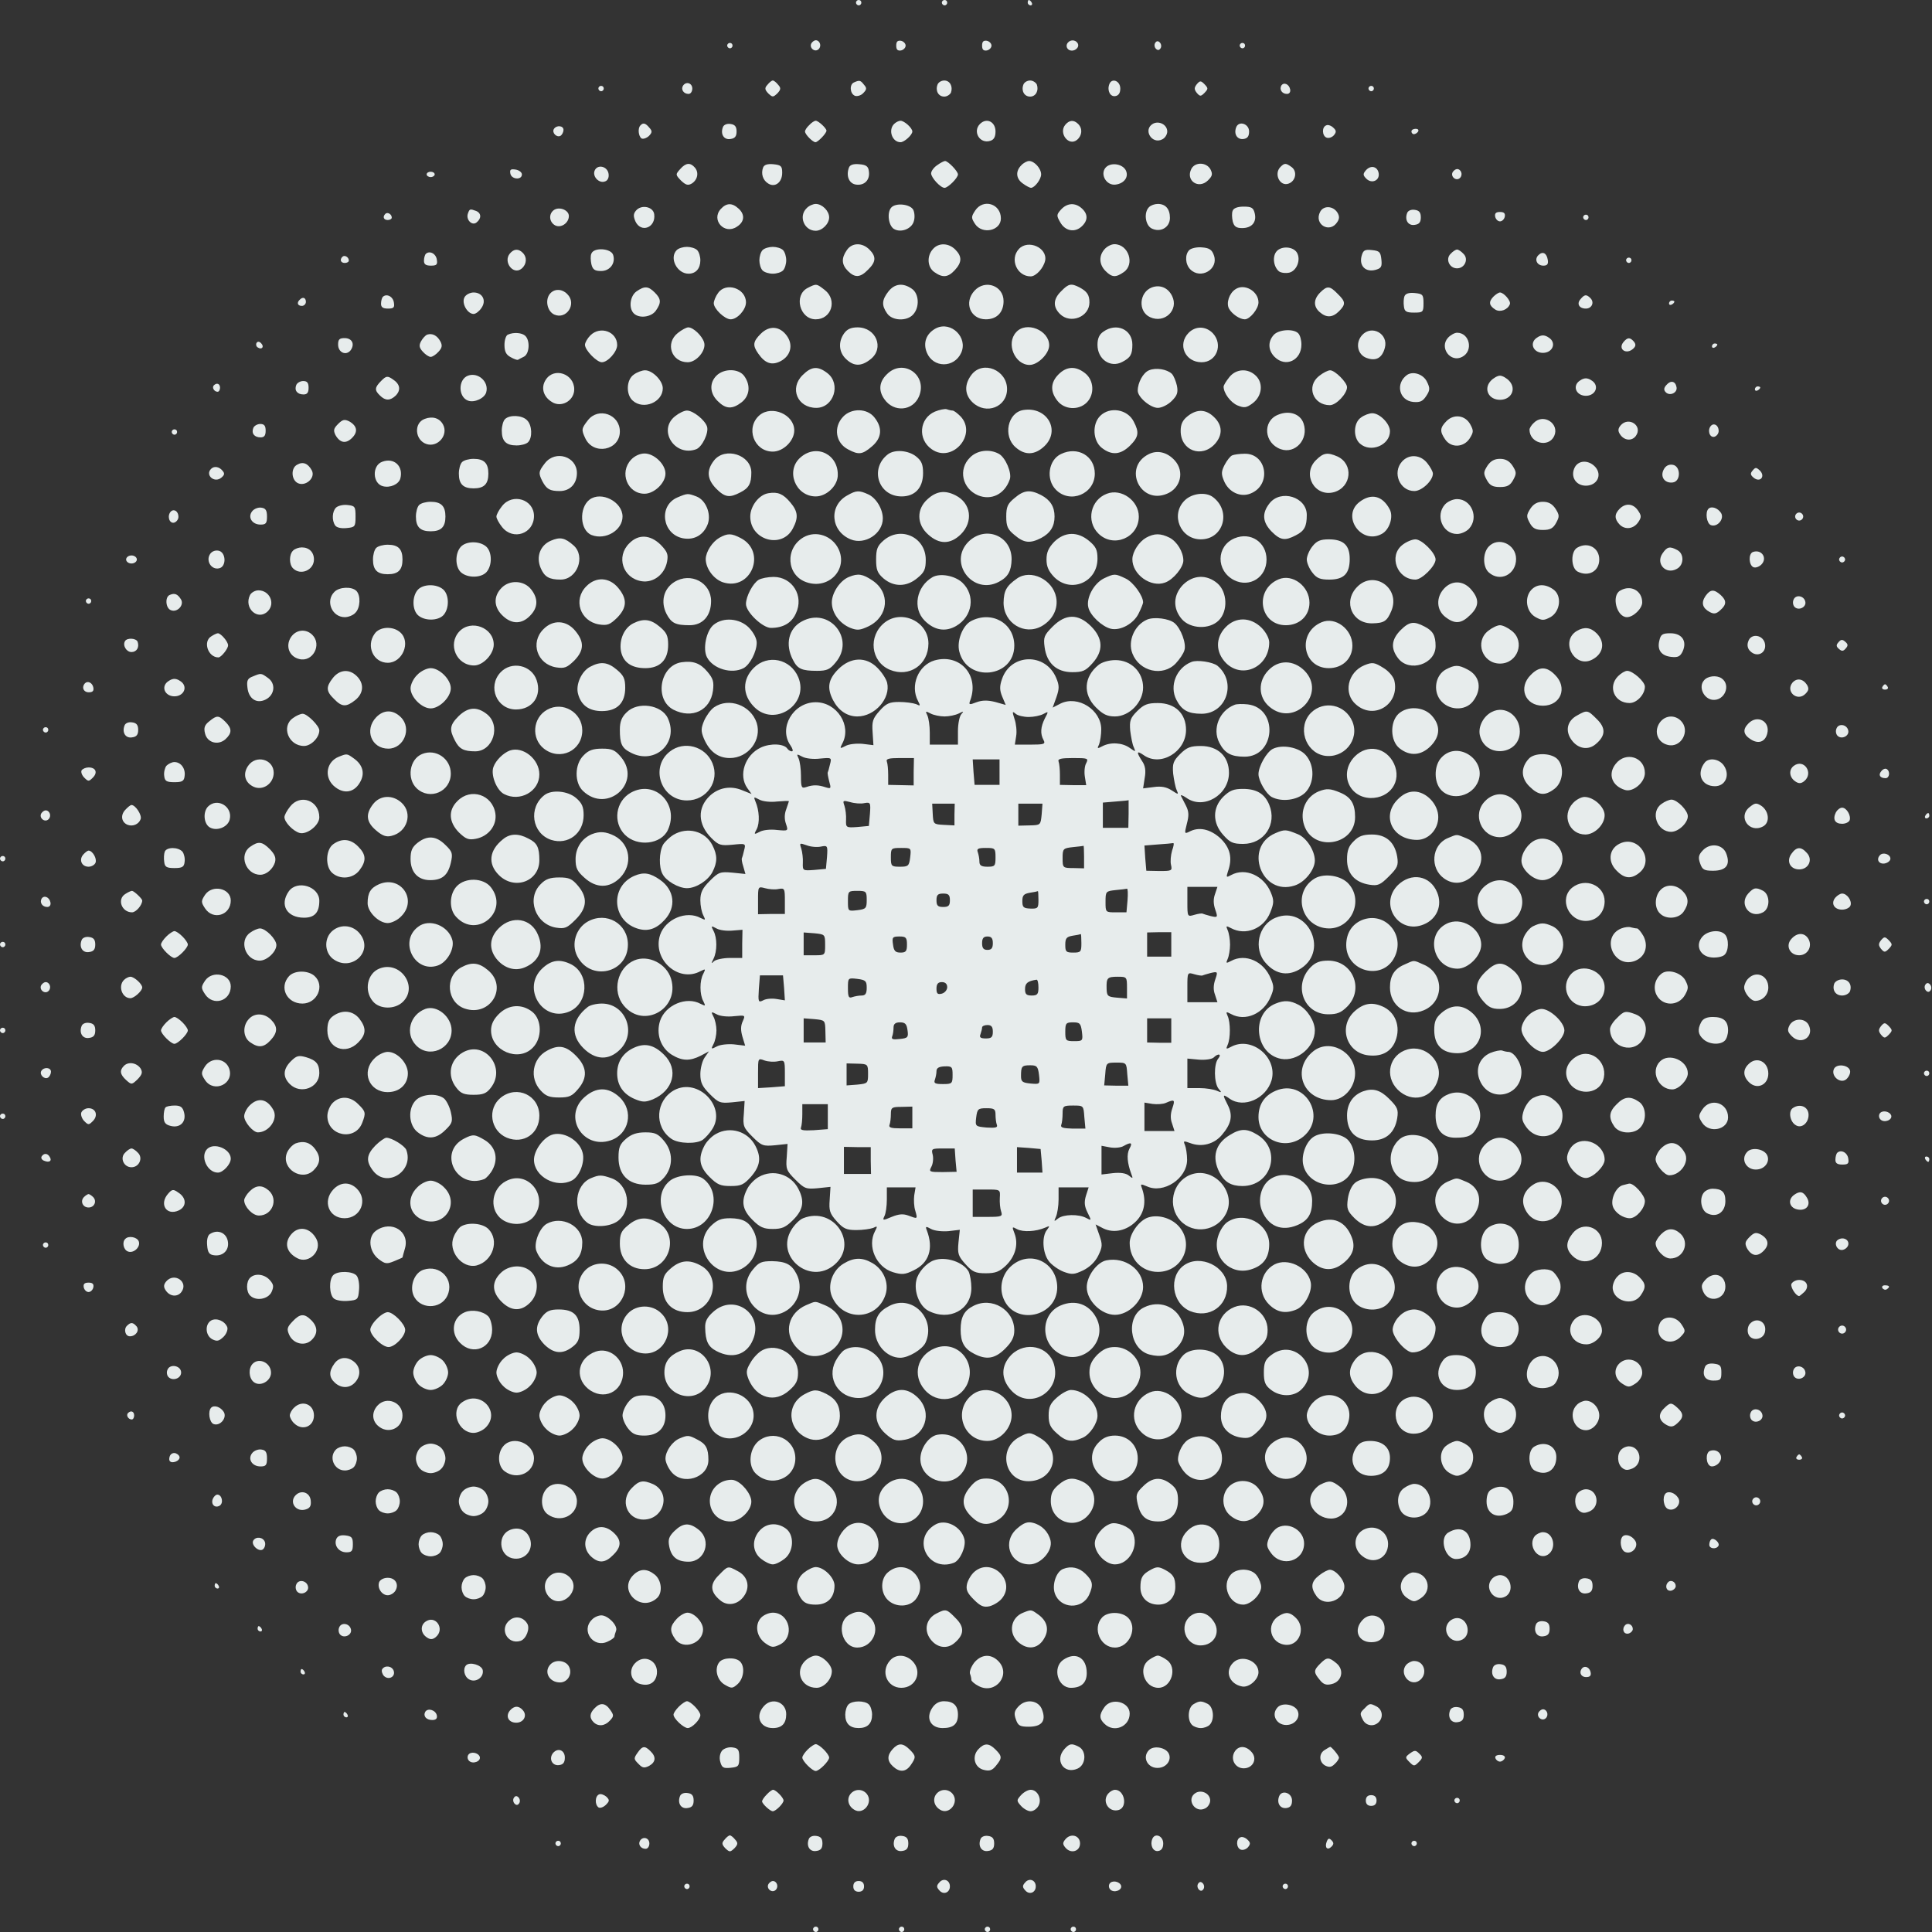
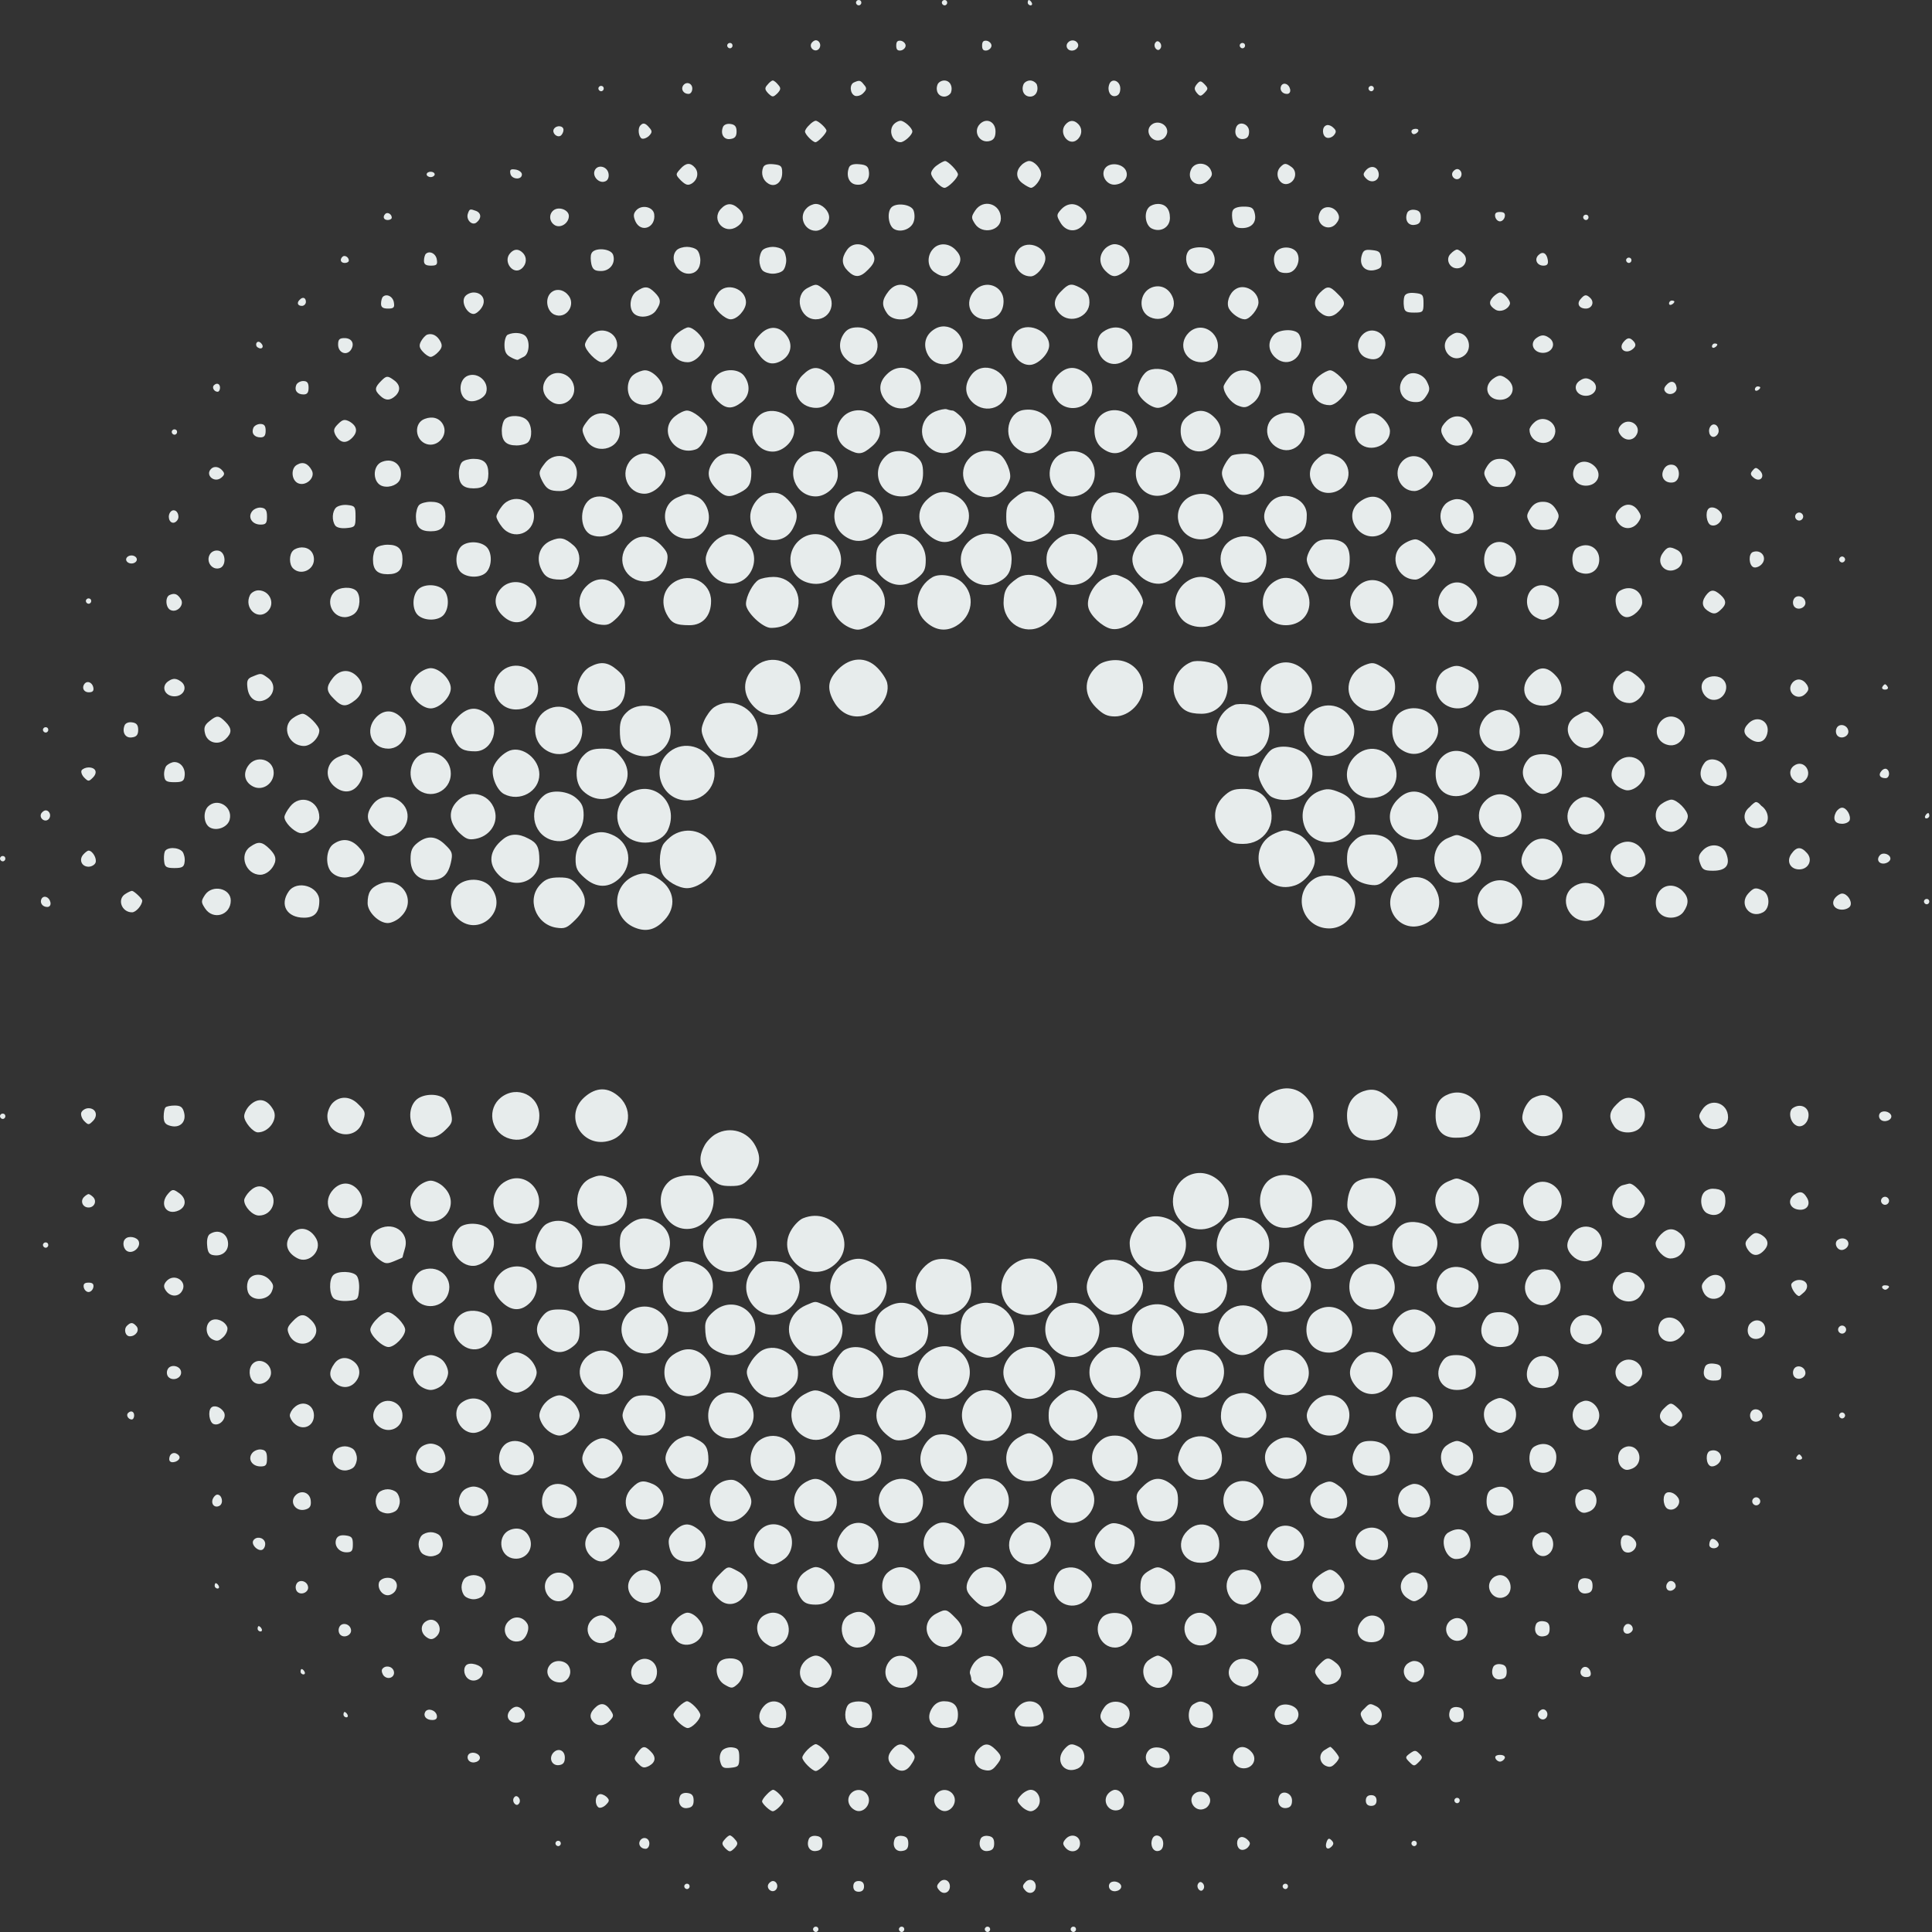
<svg xmlns="http://www.w3.org/2000/svg" id="SvgjsSvg1001" width="288" height="288">
  <rect width="100%" height="100%" fill="#333333" stroke="none" />
  <defs id="SvgjsDefs1002" />
  <g id="SvgjsG1008">
    <svg viewBox="0 0 288 288" width="288" height="288">
      <svg viewBox="0 0 720 720" width="288" height="288">
        <g fill="#e7ecec" class="color000 svgShape colorf7fbfa" transform="matrix(.1 0 0 -.1 0 720)">
          <path d="M3190 7190c0-5 5-10 10-10 6 0 10 5 10 10 0 6-4 10-10 10-5 0-10-4-10-10zM3510 7190c0-5 5-10 10-10 6 0 10 5 10 10 0 6-4 10-10 10-5 0-10-4-10-10zM3830 7190c0-5 5-10 11-10 5 0 7 5 4 10-3 6-8 10-11 10-2 0-4-4-4-10zM3024 7039c-10-17 13-36 27-22 12 12 4 33-11 33-5 0-12-5-16-11zM3340 7030c0-15 5-20 18-18 9 2 17 10 17 18 0 8-8 16-17 18-13 2-18-3-18-18zM3660 7030c0-15 5-20 18-18 9 2 17 10 17 18 0 8-8 16-17 18-13 2-18-3-18-18zM3976 7035c-3-9 1-18 10-22 19-7 39 11 30 26-10 16-33 13-40-4zM4305 7040c-4-6-3-16 3-22 6-6 12-6 17 2 4 6 3 16-3 22-6 6-12 6-17-2zM2710 7030c0-5 5-10 10-10 6 0 10 5 10 10 0 6-4 10-10 10-5 0-10-4-10-10zM4620 7030c0-5 5-10 10-10 6 0 10 5 10 10 0 6-4 10-10 10-5 0-10-4-10-10zM2860 6884c-11-12-10-18 3-32 16-15 18-15 34 0 13 14 14 20 3 32-7 9-16 16-20 16-4 0-13-7-20-16zM3183 6893c-18-7-16-42 3-50 8-3 23 1 31 10 13 13 14 19 3 31-13 17-17 18-37 9zM3494 6885c-9-23 3-45 25-45 10 0 21 7 25 15 8 23-4 45-25 45-11 0-22-7-25-15zM3814 6885c-9-23 3-45 25-45 21 0 33 22 25 45-4 8-15 15-25 15-11 0-22-7-25-15zM4134 6886c-9-24 4-48 23-44 12 2 18 12 18 28 0 29-32 41-41 16zM4460 6886c-10-13-10-19 0-32 12-14 15-14 29 0 14 15 14 17 0 32-14 14-17 14-29 0zM2545 6880c-8-14 3-30 21-30 8 0 14 9 14 20 0 21-24 28-35 10zM4775 6881c-8-15 3-31 21-31 9 0 14 7 12 17-4 20-24 28-33 14zM2230 6870c0-5 5-10 10-10 6 0 10 5 10 10 0 6-4 10-10 10-5 0-10-4-10-10zM5100 6870c0-5 5-10 10-10 6 0 10 5 10 10 0 6-4 10-10 10-5 0-10-4-10-10zM3016 6734c-9-8-16-19-16-24 0-11 29-40 39-40 9 0 41 33 41 43 0 9-30 37-40 37-5 0-16-7-24-16zM3332 6738c-23-23-7-68 24-68 14 0 44 27 44 40 0 13-30 40-44 40-6 0-17-5-24-12zM3652 6738c-28-28-1-75 38-63 14 4 20 15 20 35 0 36-33 53-58 28zM3970 6735c-26-31 13-82 44-56 19 16 21 42 4 59-16 16-33 15-48-3zM4297 6739c-39-22-4-79 35-58 10 5 18 18 18 29 0 25-30 41-53 29zM2387 6733c-11-10-8-41 4-49 6-3 18 1 27 9 13 13 13 19 2 31-14 17-23 20-33 9zM2694 6726c-10-26 4-48 28-44 17 2 23 10 23 28 0 18-6 26-23 28-13 2-25-3-28-12zM4607 6726c-10-26 4-47 27-44 15 2 21 10 21 28 0 29-38 41-48 16zM4943 6733c-18-6-16-40 1-46 8-3 20 1 27 9 10 12 9 18-2 28-8 8-20 12-26 9zM2064 6719c-8-14 11-33 25-25 6 4 11 14 11 22 0 16-26 19-36 3zM5260 6710c0-5 4-10 9-10 6 0 13 5 16 10 3 6-1 10-9 10-9 0-16-4-16-10zM3492 6584c-12-8-22-22-22-30 0-16 35-54 50-54 13 0 50 37 50 50 0 12-37 50-48 50-4 0-18-7-30-16zM3806 6584c-22-22-20-50 6-68 12-9 26-16 30-16 14 0 38 32 38 50 0 22-25 50-45 50-7 0-21-7-29-16zM2535 6570c-18-20-18-21 3-43 18-17 26-19 40-11 22 14 27 41 12 59-17 20-34 19-55-5zM2844 6576c-9-23-1-48 19-60 25-16 52 4 52 40 0 25-4 29-33 32-22 2-34-2-38-12zM3164 6576c-12-31 0-61 27-64 31-4 52 18 47 50-2 18-10 24-36 26-21 2-34-2-38-12zM4120 6575c-21-25 3-67 37-63 34 4 52 31 37 56-15 23-57 27-74 7zM4440 6571c-23-44 27-78 62-43 16 16 18 23 9 41-15 27-57 28-71 2zM4772 6578c-26-26-2-75 31-62 26 10 32 45 11 61-22 16-27 16-42 1zM2216 6564c-9-22 17-49 39-40 10 3 15 15 13 28-4 29-42 37-52 12zM5090 6565c-11-13-11-18 2-31 20-20 50-7 46 20-4 26-30 32-48 11zM1902 6553c4-22 43-25 43-3 0 8-11 16-23 18-19 3-23 0-20-15zM5414 6559c-10-17 13-36 27-22 12 12 4 33-11 33-5 0-12-5-16-11zM1590 6550c0-5 7-10 15-10 8 0 15 5 15 10 0 6-7 10-15 10-8 0-15-4-15-10zM2686 6421c-37-41 14-97 60-66 29 18 31 46 6 68-24 22-45 21-66-2zM3006 6424c-31-30-9-84 34-84 24 0 50 26 50 50 0 24-26 50-50 50-10 0-26-7-34-16zM3321 6426c-16-19-10-66 10-79 26-16 68 0 75 30 4 14 2 33-3 42-13 21-66 26-82 7zM3634 6415c-15-23-15-27 0-50 27-40 96-25 96 21 0 55-66 75-96 29zM3954 6419c-17-19-17-23-3-47 18-33 54-40 80-16 24 22 24 46 1 67-25 23-55 21-78-4zM4282 6428c-20-20-14-66 9-79 33-17 69 3 69 39 0 33-16 52-45 52-12 0-26-5-33-12zM2067 6419c-23-13-22-46 2-59 22-11 51 9 51 35 0 21-32 35-53 24zM2370 6415c-10-12-10-21-2-40 21-45 77-23 70 27-4 28-48 37-68 13zM4594 6415c-4-8-3-26 0-40 5-19 13-25 35-25 36 0 55 22 47 55-5 21-12 25-42 25-22 0-37-6-40-15zM4920 6411c-25-47 36-83 64-38 8 12 8 22 0 35-16 25-51 27-64 3zM1744 6405c-9-23 15-48 32-34 19 15 18 35-2 43-22 8-24 8-30-9zM5244 6406c-10-26 4-48 28-44 17 2 23 10 23 28 0 18-6 26-23 28-13 2-25-3-28-12zM1436 6403c-11-11-6-23 9-23 8 0 15 4 15 9 0 13-16 22-24 14zM5572 6393c2-10 10-18 18-18 8 0 16 8 18 18 2 12-3 17-18 17-15 0-20-5-18-17zM5900 6390c0-5 5-10 10-10 6 0 10 5 10 10 0 6-4 10-10 10-5 0-10-4-10-10zM3156 6268c-21-30-20-54 4-78 26-26 46-25 75 5 30 29 31 49 5 75-27 27-65 26-84-2zM3477 6272c-24-26-21-68 5-86 31-22 51-20 76 7 27 29 28 51 2 77-25 25-62 26-83 2zM3797 6272c-35-38-7-102 44-102 20 0 48 31 54 59 9 48-64 80-98 43zM4117 6272c-23-25-21-58 3-82 24-24 38-25 68-4 42 29 18 104-35 104-11 0-27-8-36-18zM2522 6268c-29-29 1-88 44-88 27 0 44 19 44 50 0 14-5 31-12 38-7 7-24 12-38 12-14 0-31-5-38-12zM2842 6268c-7-7-12-24-12-38 0-14 5-31 12-38 7-7 24-12 38-12 14 0 31 5 38 12 7 7 12 24 12 38 0 14-5 31-12 38-7 7-24 12-38 12-14 0-31-5-38-12zM4432 6268c-17-17-15-53 4-72 39-39 106 1 88 52-7 21-17 28-44 30-19 2-41-3-48-10zM4759 6265c-18-18-14-58 7-76 8-6 25-8 39-5 28 7 44 49 28 75-14 22-55 25-74 6zM1900 6255c-26-31 13-82 44-56 19 16 21 42 4 59-16 16-33 15-48-3zM2204 6255c-4-8-3-26 0-40 5-20 13-25 36-25 33 0 55 29 45 60-8 25-72 29-81 5zM5074 6245c-9-36 15-60 51-51 22 6 26 11 23 39-3 28-7 32-35 35-28 3-33-1-39-23zM5406 6254c-20-19-5-54 24-54 29 0 44 35 24 54-8 9-19 16-24 16-5 0-16-7-24-16zM1587 6254c-4-4-7-16-7-26 0-13 7-18 26-18 21 0 25 4 22 22-3 23-27 35-41 22zM5733 6249c-16-16-5-39 19-39 14 0 19 6 16 22-4 25-19 33-35 17zM1276 6243c-11-11-6-23 9-23 8 0 15 4 15 9 0 13-16 22-24 14zM6060 6230c0-5 5-10 10-10 6 0 10 5 10 10 0 6-4 10-10 10-5 0-10-4-10-10zM3010 6127c-53-27-30-117 30-117 59 0 81 72 34 109-31 24-31 25-64 8zM3311 6114c-25-32-26-52-5-82 19-28 74-30 97-4 25 27 22 78-5 96-33 23-64 19-87-10zM3632 6117c-41-44-16-107 42-107 41 0 66 26 66 68 0 57-68 82-108 39zM3955 6115c-30-29-32-58-5-85 39-39 110-11 110 43 0 28-9 41-37 56-31 16-41 14-68-14zM4293 6129c-48-18-53-90-7-111 54-25 108 27 82 79-15 31-45 43-75 32zM2372 6114c-24-17-30-62-10-82 20-20 65-14 82 10 21 30 20 44-4 68-24 24-38 25-68 4zM2676 6108c-9-12-16-30-16-38 0-21 41-60 63-60 25 0 57 36 57 63 0 53-75 77-104 35zM4604 6122c-23-15-35-51-24-72 11-20 40-40 59-40 19 0 51 39 51 63 0 42-53 72-86 49zM4920 6110c-25-25-26-52-2-73 25-22 48-21 72 3 26 26 25 36-5 65-29 30-39 31-65 5zM2052 6108c-22-22-14-67 13-80 46-21 86 40 49 76-18 19-45 21-62 4zM1731 6092c-12-22 11-62 34-62 8 0 21 10 29 22 20 28 4 58-29 58-13 0-29-8-34-18zM5234 6096c-3-8-4-25-2-38 2-19 9-23 38-23 33 0 35 2 35 35 0 32-3 35-33 38-21 2-34-2-38-12zM5565 6094c-18-19-16-33 8-48 18-11 47 0 54 21 4 12-23 43-37 43-5 0-16-7-25-16zM1427 6094c-4-4-7-16-7-26 0-13 7-18 26-18 21 0 25 4 22 22-3 23-27 35-41 22zM5890 6085c-15-17-5-35 20-35 22 0 33 23 17 39-15 15-22 14-37-4zM1117 6083c-12-11-8-23 8-23 8 0 15 7 15 15 0 16-12 20-23 8zM6220 6069c0-5 5-7 10-4 6 3 10 8 10 11 0 2-4 4-10 4-5 0-10-5-10-11zM3489 5977c-37-19-50-54-35-91 24-58 102-58 128-1 26 57-37 119-93 92zM2526 5959c-48-38-24-109 37-109 33 0 70 45 61 74-7 24-40 56-59 56-7 0-24-9-39-21zM2835 5956c-29-29-31-43-9-74 25-36 50-45 83-28 38 20 48 61 23 95-26 36-65 39-97 7zM3146 5958c-23-32-20-71 7-96 29-28 57-28 91-1 53 41 21 119-48 119-25 0-39-7-50-22zM3787 5962c-39-42-5-122 50-122 31 0 73 42 73 73 0 57-86 91-123 49zM4112 5964c-15-10-22-25-22-49 0-54 48-87 92-64 31 16 38 28 38 65 0 56-59 83-108 48zM4430 5960c-43-43-14-110 48-110 56 0 81 66 42 108-26 27-64 28-90 2zM2200 5950c-11-11-20-27-20-35 0-20 44-65 63-65 22 0 57 39 57 64 0 50-63 73-100 36zM4747 5952c-23-25-21-58 3-82 41-41 100-13 100 46 0 17-5 35-12 42-18 18-73 14-91-6zM5076 5951c-26-29-17-73 17-85 35-13 58 0 68 38 14 52-49 87-85 47zM1592 5953c-7-3-17-14-23-25-8-15-7-24 7-39 9-10 22-19 29-19 7 0 20 9 29 19 14 15 15 24 7 39-12 22-30 31-49 25zM1893 5953c-7-2-13-20-13-38 0-25 6-37 23-46 12-7 24-11 27-10 3 2 13 7 23 12 20 11 23 59 5 77-12 12-43 15-65 5zM5396 5941c-33-37 10-94 53-71 43 22 28 90-19 90-9 0-25-9-34-19zM5719 5934c-17-21 0-49 31-49 31 0 48 28 31 49-8 9-21 16-31 16-10 0-23-7-31-16zM1260 5916c0-30 30-43 47-21 16 23 5 45-23 45-19 0-24-5-24-24zM6050 5925c-22-27 12-49 38-23 8 8 9 15 1 25-15 17-24 16-39-2zM956 5922c-3-6-1-14 5-17 15-10 25 3 12 16-7 7-13 7-17 1zM6380 5909c0-5 5-7 10-4 6 3 10 8 10 11 0 2-4 4-10 4-5 0-10-5-10-11zM2991 5802c-50-49-19-122 51-122 65 0 93 89 42 129-36 28-60 26-93-7zM3305 5805c-29-28-32-61-9-93 35-50 106-44 129 11 33 80-60 143-120 82zM3621 5804c-28-36-27-75 4-104 50-47 128-17 128 50 0 71-90 108-132 54zM3945 5805c-30-30-32-64-4-99 26-33 79-36 109-6 30 30 27 83-6 109-35 28-69 26-99-4zM4282 5820c-22-9-42-46-42-76 0-24 47-64 75-64 14 0 37 11 52 26 20 20 24 31 19 57-4 17-12 37-19 44-18 17-59 24-85 13zM2362 5804c-28-19-30-74-4-97 40-36 112-6 112 46 0 28-38 67-66 67-11 0-30-7-42-16zM2670 5800c-27-27-25-66 5-95 30-30 54-31 89-4 30 24 34 63 10 97-20 29-76 30-104 2zM4581 5794c-12-15-21-30-21-35 0-24 26-59 52-70 25-10 33-9 56 8 35 26 41 74 13 102-30 30-75 27-100-5zM4916 5799c-49-38-23-109 40-109 24 0 64 43 64 67 0 18-45 63-63 63-8 0-26-9-41-21zM1744 5800c-37-14-37-79 0-93 24-9 62 9 68 31 11 39-30 76-68 62zM2034 5785c-21-32-7-69 30-87 35-15 76 12 76 51 0 58-75 84-106 36zM5244 5803c-45-32-30-96 23-101 25-2 35 2 48 22 14 21 15 29 3 53-13 28-51 41-74 26zM1421 5781c-25-25-26-35-5-55 20-20 38-20 59 0 20 21 16 43-12 61-19 13-24 12-42-6zM5555 5780c-27-30-7-70 35-70 42 0 62 40 35 70-10 11-26 20-35 20-9 0-25-9-35-20zM5879 5774c-17-21 0-49 31-49 31 0 48 28 31 49-8 9-21 16-31 16-10 0-23-7-31-16zM1104 5765c-8-20 4-35 27-35 14 0 19 7 19 25 0 18-5 25-20 25-11 0-23-7-26-15zM6210 5765c-10-11-10-19-2-27 15-15 44-2 40 19-4 23-22 27-38 8zM797 5764c-8-8 1-24 14-24 5 0 9 7 9 15 0 15-12 20-23 9zM6540 5749c0-5 5-7 10-4 6 3 10 8 10 11 0 2-4 4-10 4-5 0-10-5-10-11zM3484 5666c-58-25-65-103-12-140 76-54 171 54 108 122-12 12-25 22-30 22-4 0-14 2-22 5-7 2-27-2-44-9zM3814 5672c-59-9-77-98-29-139 35-31 72-29 107 4 62 59 10 149-78 135zM2516 5649c-66-52-1-153 79-123 22 9 47 61 40 84-8 25-52 60-75 60-10 0-29-9-44-21zM2831 5653c-54-46-22-136 49-136 39 0 80 40 80 79 0 59-83 95-129 57zM3142 5647c-37-39-28-98 19-122 39-21 53-19 88 11 37 31 41 69 10 108-27 35-86 36-117 3zM4100 5650c-31-31-27-93 6-119 37-29 70-26 105 8 33 33 35 50 14 90-23 46-89 57-125 21zM4426 5649c-19-15-26-30-26-55 0-73 78-103 128-48 29 33 28 69-3 99-30 30-64 32-99 4zM4762 5654c-58-24-51-106 11-128 54-19 105 37 85 96-12 36-54 50-96 32zM2191 5634c-24-31-25-35-10-67 30-65 129-46 129 25 0 64-80 92-119 42zM5072 5644c-28-19-30-74-4-97 40-36 112-6 112 46 0 28-38 67-66 67-11 0-30-7-42-16zM1583 5639c-42-15-37-80 7-94 42-13 82 34 61 73-13 24-39 32-68 21zM1882 5638c-7-7-12-26-12-43 0-39 16-55 55-55 17 0 36 5 43 12 17 17 15 64-4 82-18 19-65 21-82 4zM5391 5631c-25-25-26-39-5-69 22-32 69-30 91 4 15 24 15 29 2 53-19 34-61 39-88 12zM1260 5620c-17-17-18-24-10-41 17-30 39-34 62-11 23 23 19 45-11 62-17 8-24 7-41-10zM5716 5624c-9-8-16-20-16-25 0-51 71-69 92-24 21 46-40 86-76 49zM6039 5614c-9-11-10-20-2-32 15-24 44-27 59-7 28 38-27 75-57 39zM944 5605c-8-20 4-35 27-35 14 0 19 7 19 25 0 18-5 25-20 25-11 0-23-7-26-15zM6377 5614c-15-15-7-45 11-42 9 2 17 12 17 22 0 20-16 31-28 20zM640 5590c0-5 5-10 10-10 6 0 10 5 10 10 0 6-4 10-10 10-5 0-10-4-10-10zM2984 5496c-58-49-20-146 56-146 39 0 79 37 82 75 5 80-78 123-138 71zM3309 5507c-69-53-36-157 51-157 50 0 80 32 80 87 0 33-6 46-26 62-29 23-80 27-105 8zM3615 5495c-45-44-29-116 30-141 49-20 99 4 118 59 9 24-16 83-41 96-35 19-81 13-107-14zM3954 5508c-47-22-57-95-19-133 53-54 145-16 145 60 0 66-64 103-126 73zM4280 5507c-96-49-31-189 69-147 51 21 66 83 29 124-28 31-65 40-98 23zM2352 5487c-45-48-14-127 50-127 36 0 78 40 78 75 0 35-42 75-78 75-17 0-37-9-50-23zM2661 5484c-29-37-26-70 8-105 33-33 50-35 90-14 32 16 41 33 41 74 0 66-98 97-139 45zM4592 5503c-7-3-19-18-28-35-13-25-13-35-3-59 17-43 62-64 100-48 79 32 60 150-23 148-18 0-39-3-46-6zM4904 5485c-53-53-4-139 68-119 65 19 73 105 12 133-37 16-52 14-80-14zM2031 5474c-24-31-25-37-10-67 16-30 28-37 65-37 38 0 64 27 64 67 0 62-80 87-119 37zM5225 5480c-37-41-9-110 46-110 28 0 69 39 69 65 0 7-9 24-21 39-25 32-68 35-94 6zM1424 5479c-38-14-36-81 3-91 27-7 59 7 65 29 12 46-24 79-68 62zM1722 5478c-7-7-12-26-12-43 0-39 16-55 55-55 39 0 55 16 55 55 0 39-16 55-55 55-17 0-36-5-43-12zM5543 5464c-15-24-15-29-2-53 11-20 22-26 49-26 27 0 38 6 49 26 13 24 13 29-2 53-12 18-26 26-47 26-21 0-35-8-47-26zM1107 5468c-23-12-22-55 2-68 29-15 68 19 53 47-14 26-33 34-55 21zM5869 5459c-18-34 3-69 41-69 42 0 62 40 35 70-24 26-61 26-76-1zM6200 5450c-14-27 4-52 34-48 31 4 30 62-1 66-14 2-26-4-33-18zM787 5453c-24-23 12-55 38-33 12 10 13 16 4 26-12 15-31 18-42 7zM6532 5447c-10-11-9-17 3-27 24-20 45 4 24 26-14 13-17 13-27 1zM2864 5362c-35-5-68-48-68-87 0-89 119-122 159-44 21 40 19 63-10 97-26 31-46 40-81 34zM3158 5354c-70-38-63-133 12-164 53-22 120 21 120 78 0 35-25 77-55 90-33 15-44 15-77-4zM3457 5340c-42-37-41-94 2-132 42-38 83-37 122 1 47 47 38 116-20 145-39 20-71 16-104-14zM3781 5344c-26-21-31-33-31-69 0-36 5-48 31-69 35-30 58-32 99-11 34 18 50 43 50 80 0 37-16 62-50 80-41 21-64 19-99-11zM4125 5360c-61-23-78-102-32-148 56-56 151-16 151 63 0 59-65 106-119 85zM2524 5346c-71-31-56-137 21-152 43-8 78 13 93 54 13 38-8 89-43 102-32 12-33 12-71-4zM4415 5335c-54-53-16-145 60-145 84 0 115 104 46 157-27 21-79 15-106-12zM2197 5338c-40-31-36-115 8-132 52-20 115 18 115 69 0 55-79 96-123 63zM4731 5324c-29-37-26-70 8-105 33-33 50-35 90-14 32 16 41 33 41 76 0 67-97 97-139 43zM5066 5329c-68-53 7-160 83-119 29 15 45 64 30 92-27 51-69 61-113 27zM1871 5314c-12-15-21-32-21-39 0-7 9-24 21-39 41-52 119-25 119 41 0 62-80 87-119 37zM5385 5320c-37-41-9-110 45-110 15 0 35 9 45 20 37 41 9 110-45 110-15 0-35-9-45-20zM1562 5318c-7-7-12-26-12-43 0-39 16-55 55-55 39 0 55 16 55 55 0 39-16 55-55 55-17 0-36-5-43-12zM5703 5304c-15-24-15-29-2-53 11-20 22-26 49-26 27 0 38 6 49 26 13 24 13 29-2 53-12 18-26 26-47 26-21 0-35-8-47-26zM1252 5308c-14-14-16-47-3-66 5-8 22-12 42-10 32 3 34 5 34 43 0 37-2 40-30 43-17 2-36-3-43-10zM6036 5304c-20-20-20-38 0-59 21-21 53-16 70 10 12 18 11 24-2 43-18 26-46 28-68 6zM940 5295c-18-22-1-50 31-50 20 0 24 5 24 30 0 23-5 31-21 33-11 2-27-4-34-13zM6367 5304c-13-13-7-55 9-61 24-9 51 23 38 45-12 19-36 27-47 16zM637 5294c-15-15-7-45 11-42 9 2 17 12 17 22 0 20-16 31-28 20zM6690 5275c0-8 7-15 15-15 8 0 15 7 15 15 0 8-7 15-15 15-8 0-15-7-15-15zM2681 5196c-26-15-50-51-51-79 0-35 29-75 64-87 105-34 165 114 66 165-35 18-48 18-79 1zM2995 5198c-71-41-64-143 11-168 82-28 155 48 119 124-24 50-84 70-130 44zM3293 5186c-23-20-28-32-28-71 0-39 5-51 28-71 38-32 86-32 126 2 26 21 31 33 31 68 0 84-93 127-157 72zM3609 5181c-77-78 17-201 114-149 34 18 46 40 47 84 0 88-98 127-161 65zM3929 5181c-21-22-29-39-29-66 0-27 8-44 29-66 62-61 161-19 161 69 0 33-6 45-31 66-43 36-91 35-130-3zM4271 5196c-26-15-50-51-51-79-1-58 69-108 122-88 31 11 68 57 68 82 0 32-23 70-51 85-34 17-57 17-88 0zM4601 5194c-69-29-70-121-2-156 58-29 121 10 121 77 0 64-59 104-119 79zM2053 5185c-40-17-56-60-38-102 14-33 32-43 74-43 62 0 94 86 49 127-33 29-50 33-85 18zM2345 5175c-50-49-24-130 46-141 44-7 86 25 95 73 5 27 1 37-24 63-39 38-83 40-117 5zM4891 5164c-12-15-21-37-21-49 0-12 9-34 21-49 16-21 29-26 63-26 54 0 76 22 76 77 0 51-23 73-78 73-32 0-45-6-61-26zM5226 5169c-52-41-19-129 49-129 24 0 75 51 75 75 0 24-51 75-75 75-12 0-34-9-49-21zM1717 5162c-22-25-21-75 1-95 25-22 75-21 95 1 22 25 21 75-1 95-25 22-75 21-95-1zM5547 5162c-22-25-21-75 1-95 42-38 102-8 102 50 0 55-67 85-103 45zM1402 5158c-7-7-12-26-12-43 0-39 16-55 55-55 39 0 55 16 55 55 0 39-16 55-55 55-17 0-36-5-43-12zM5878 5159c-25-14-24-75 1-89 41-21 81 1 81 45 0 44-43 67-82 44zM1092 5148c-15-15-15-51 0-66 28-28 78-7 78 33 0 27-18 45-45 45-12 0-26-5-33-12zM6196 5138c-27-38 12-81 53-58 27 14 28 56 2 70-28 15-38 13-55-12zM781 5132c-13-25 8-56 35-50 29 5 27 62-3 66-13 2-26-4-32-16zM6533 5143c-18-6-16-50 2-57 8-3 21 2 29 10 24 24 1 58-31 47zM470 5115c0-8 9-15 20-15 11 0 20 7 20 15 0 8-9 15-20 15-11 0-20-7-20-15zM6856 5121c-4-5-2-12 3-15 5-4 12-2 15 3 4 5 2 12-3 15-5 4-12 2-15-3zM3164 5050c-33-13-64-59-64-95 0-39 28-78 69-95 26-10 36-9 68 6 75 37 82 126 14 171-36 24-53 27-87 13zM3475 5049c-60-35-75-116-29-162 36-36 77-43 117-20 62 36 73 115 23 162-28 26-83 36-111 20zM3790 5044c-40-28-49-46-50-90 0-76 78-124 143-87 41 24 61 65 53 107-13 67-95 106-146 70zM4113 5044c-37-19-66-73-57-108 7-30 51-71 83-79 36-9 87 19 105 58 9 18 16 36 16 40 0 25-37 76-65 89-40 19-42 19-82 0zM2513 5031c-40-25-52-74-29-119 18-34 33-42 86-42 49 0 80 35 80 90 0 69-76 109-137 71zM2827 5039c-21-13-47-61-47-90 0-30 62-89 93-89 45 0 77 18 93 54 31 65-13 136-83 136-21 0-46-5-56-11zM4409 5021c-37-38-39-88-5-128 32-37 103-40 138-5 35 35 32 106-5 138-40 34-90 32-128-5zM4765 5041c-92-39-71-171 27-171 51 0 88 35 88 84 0 61-63 109-115 87zM2185 5015c-50-50-23-130 47-142 32-5 41-1 68 25 37 38 38 70 4 111-33 40-83 43-119 6zM5057 5012c-53-55-18-137 58-135 43 1 54 8 70 46 36 85-65 155-128 89zM1870 5010c-33-33-30-75 6-107 33-30 69-29 99 2 30 30 32 64 4 99-26 33-79 36-109 6zM5382 5007c-31-33-29-80 4-106 36-28 60-26 94 8 34 33 33 61-1 98-29 30-69 30-97 0zM1557 5002c-22-25-21-75 1-95 25-22 75-21 95 1 22 25 21 75-1 95-25 22-75 21-95-1zM5706 5001c-26-29-18-82 17-101 24-13 30-13 55 0 37 21 44 81 10 104-30 21-61 20-82-3zM1246 4994c-34-34-9-94 39-94 13 0 31 7 39 16 19 18 21 65 4 82-17 17-64 15-82-4zM6038 4999c-34-19-13-99 25-99 24 0 57 32 57 55 0 44-43 67-82 44zM932 4983c-25-49 29-98 66-61 29 29 7 78-35 78-12 0-26-8-31-17zM6356 4979c-17-25-12-45 16-60 15-8 24-7 39 7 24 21 24 36 1 57-25 22-38 21-56-4zM633 4983c-19-7-16-50 4-57 24-10 51 20 37 41-12 19-23 24-41 16zM6684 4965c-4-9-2-21 4-27 15-15 44-1 40 19-4 23-36 29-44 8zM320 4960c0-5 5-10 10-10 6 0 10 5 10 10 0 6-4 10-10 10-5 0-10-4-10-10z" class="color000 svgShape" fill="#e7ecec" />
-           <path d="M2988 4884c-49-26-63-86-33-143 17-34 33-41 90-41 36 0 48 5 69 31 75 88-24 209-126 153zM3297 4880c-63-50-52-146 19-176 72-30 144 18 144 98 0 81-99 128-163 78zM3618 4885c-31-17-53-74-43-113 29-117 205-98 205 22 0 84-85 132-162 91zM3923 4865c-32-32-35-40-30-77 8-60 45-93 103-93 39 0 50 5 75 33 42 46 40 93-5 138-48 48-95 47-143-1zM4275 4891c-47-20-73-80-55-126 26-68 114-88 162-37 14 15 29 37 32 49 8 24-13 81-37 101-20 17-76 24-102 13zM2360 4877c-34-17-53-61-46-103 8-42 39-64 91-64 55 0 85 31 85 87 0 34-6 46-31 67-34 29-61 32-99 13zM2660 4872c-28-22-42-91-25-122 23-43 92-63 136-40 24 13 49 61 49 95 0 16-12 38-29 56-35 35-95 40-131 11zM4567 4862c-38-40-37-93 2-133 62-61 161-14 161 77 0 15-12 38-29 55-41 40-96 41-134 1zM4925 4881c-92-39-71-171 27-171 51 0 88 35 88 84 0 61-63 109-115 87zM2025 4855c-50-50-23-130 47-142 32-5 41-1 68 25 37 38 38 70 4 111-33 40-83 43-119 6zM5219 4851c-34-35-37-68-8-105 42-53 139-21 139 46 0 40-10 57-41 73-40 21-57 19-90-14zM1712 4847c-45-48-11-127 55-127 33 0 73 42 73 78 0 63-84 95-128 49zM5546 4849c-51-40-22-122 44-122 66 0 95 82 44 122-15 12-34 21-44 21-10 0-29-9-44-21zM1396 4838c-33-46-4-108 49-108 55 0 87 77 47 113-27 25-78 22-96-5zM5877 4849c-65-38-9-142 57-107 42 22 49 65 16 98-22 22-46 25-73 9zM1084 4825c-21-33-6-72 31-81 50-13 86 53 49 90-24 24-61 20-80-9zM788 4829c-33-19-13-79 26-79 10 0 36 32 36 45 0 14-27 45-38 45-4 0-15-5-24-11zM6184 4813c-9-35 7-57 44-61 26-3 34 2 43 21 17 38-3 67-46 67-29 0-36-4-41-27zM6515 4809c-5-13-2-27 8-36 24-24 59-8 55 25-4 36-53 45-63 11zM466 4811c-10-16 5-41 24-41 19 0 30 17 23 38-5 14-39 16-47 3zM6851 4806c-9-10-8-16 3-25 10-9 16-8 25 3 9 10 8 16-3 25-10 9-16 8-25-3z" class="color000 svgShape" fill="#e7ecec" />
-           <path d="M3483 4739c-61-18-92-94-62-151 10-19 9-20-7-12-11 4-39 8-63 8-36 0-48-5-73-33-26-29-29-40-26-81l3-47-41 5c-23 2-51-1-63-8-21-11-22-10-12 9 36 67-20 154-99 154-84 0-140-96-94-161 8-12 11-22 5-22-5 0-12 4-16 9-12 20-64 22-100 5-59-28-84-103-50-151l16-22-35 14c-43 18-87 10-120-20-48-45-46-107 5-158 27-27 35-29 79-25 49 5 50 5 43-21-3-14-7-27-8-29-2-2 0-16 5-31l8-28-49 5c-45 4-51 2-84-31-27-27-35-43-35-72 0-20 5-45 11-56 9-19 9-19-10-10-53 29-131-4-151-63-30-92 69-180 151-135 19 9 19 9 10-10-14-25-14-77 0-102 9-19 9-19-10-10-53 29-131-4-151-63-16-49 2-101 44-127 38-23 67-24 108-3l30 16-16-23c-9-13-16-41-16-62 0-31 7-46 35-74 33-33 39-35 83-31l47 5-3-49c-4-44-1-51 32-84 34-34 40-36 84-32l47 5-3-49c-4-44-1-51 32-84 34-34 40-36 84-32l47 5-3-48c-3-40 0-51 26-80 25-28 37-33 73-33 24 0 52 4 63 8 16 8 17 7 7-12-30-56 4-134 67-153 33-10 45-9 77 7 57 27 75 81 49 149-6 15-4 16 16 5 13-7 41-10 65-8l42 5-5-47c-4-42-1-51 26-81 26-29 37-34 76-34 36 0 51 6 75 29 35 34 47 79 32 119-10 26-10 27 10 16 22-11 69-9 104 6 18 8 18 7 7-8-20-24-17-85 6-116 10-14 35-32 55-40 32-12 40-11 74 5 24 12 45 32 56 55 16 33 16 41 4 76l-14 40 29-15c40-19 88-8 123 28 30 31 37 73 22 118-8 21-7 21 17 11 62-29 150 29 150 99 0 20-4 45-8 55-7 16-5 16 20 7 42-16 89-4 118 31 35 41 41 72 22 110-21 41-20 43 6 25 53-38 137 0 157 69 23 85-75 165-151 124-19-10-20-9-13 7 11 24 11 84 0 108-7 16-6 17 13 7 53-29 122 1 148 66 12 28 12 38 0 66-26 65-95 95-148 66-19-10-20-9-13 7 5 11 9 35 9 54 0 19-4 43-9 54-7 16-6 17 13 7 54-29 122-2 146 59 14 35 14 45 2 74-26 63-95 94-148 65-18-10-19-9-12 13 18 50 9 89-29 125-38 34-80 43-116 23-17-8-17-6-8 30 8 30 8 45-3 67-8 15-16 32-19 37-2 5 7 2 20-7 64-46 159 10 159 93 0 61-41 100-105 100-38 0-52-5-77-30-26-26-29-36-26-73 3-23 8-50 13-61 8-18 7-18-19-1-19 12-38 16-66 12l-40-5 6 39c5 27 2 46-10 63-22 34-20 40 6 22 63-45 158 12 158 94 0 61-41 100-105 100-38 0-52-5-77-30-26-26-29-36-26-73 3-23 8-51 13-61 8-19 8-19-15-3-28 20-72 22-102 6-19-10-20-9-12 7 4 11 8 36 8 56 0 73-87 128-152 96l-29-15 14 39c11 32 11 44-1 72-40 95-170 91-202-5-9-26-9-41 1-65l13-31-39 11c-28 7-48 7-70-1-28-11-30-10-22 10 32 93-41 172-134 146zm37-209c17 0 41 5 53 11 18 9 20 9 10-2-7-7-13-36-13-63l0-51-53 0-52 0 0 45c0 25-4 53-9 64-8 16-7 17 12 7 11-6 35-11 52-11zm314-2c18 0 43 5 54 11 20 11 20 10 6-16-16-32-18-57-5-81 8-15 2-17-49-17l-58 0 5 32c3 17 0 46-6 63-9 28-9 31 4 20 8-7 30-12 49-12zm-778-155c43 4 44 4 37-22-3-14-7-27-8-29-2-2 1-17 5-33 8-28 7-29-13-23-27 9-46 10-72 1-18-6-20-2-20 41 0 26-4 55-9 66-8 17-7 17 14 6 13-7 42-10 66-7zm349-49l0-51-47 1-48 1 0 37c0 20-2 42-5 50-4 10 8 13 48 13l53 0-1-51zm643 32c-6-10-8-33-5-51l5-31-49 0-49 1 0 37c0 20-2 42-5 50-4 10 9 13 54 13 55 0 58-1 49-19zm-323-33l0-48-47 0-46 0-4 48-3 47 50 0 50 0 0-47zm-829-110c24 2 44 3 44 1 0-1-5-15-10-30-7-18-7-37-1-54 9-27 9-27-34-23-23 3-52 0-64-7-21-11-22-10-11 10 12 23 10 70-5 104-7 17-6 17 15 6 13-7 42-10 66-7zm325-6c23 4 24 2 21-40l-4-45-43-4c-42-3-43-2-42 27 1 16-2 40-6 52-7 20-6 21 21 14 16-5 40-7 53-4zm985-40l-1-52-47 0-48 0 0 47 0 47 48 4c26 2 47 4 48 5 0 1 0-22 0-51zm-649-3l0-40-40 2c-38 2-39 3-41 41l-2 38 42 0 42 0-1-41zm325 1c-4-40-4-40-45-41l-42-1 0 41 0 41 45 0 45 0-3-40zm-823-120c25 5 26 4 23-39l-4-44-44-4c-42-3-43-3-42 27 1 16-2 40-6 53-7 21-6 21 20 12 15-6 39-8 53-5zm1309-15c-5-17-7-41-4-53 5-22 3-23-43-23l-49 1-4 47-3 47 50 4c28 2 53 4 57 5 4 1 2-12-4-28zm-328-23l0-43-40 1c-39 0-40 1-40 37 0 35 2 37 38 41 20 2 38 4 40 5 1 1 2-17 2-41zm-648-2c-4-32-7-35-38-35-32 0-34 2-34 35 0 34 1 35 38 35 38 0 38 0 34-35zm318 0c0-32-2-35-30-35-23 0-30 5-30 19 0 11-3 26-6 35-5 13 1 16 30 16 34 0 36-1 36-35zm-809-118c23 4 24 2 24-44l0-49-50 0-50-1 0 52c0 51 0 52 26 45 14-4 37-6 50-3zm1627-19c-7-19-6-38 1-58 10-29 9-30-17-24-15 4-28 8-30 9-2 2-16 0-30-4-27-8-27-8-27 48l0 56 56 0 56 0-9-27zm-326-23l-4-45-39 0c-39 0-39 0-39 39 0 39 1 40 38 44 20 2 39 4 42 5 3 1 4-18 2-43zm-972 1c0-31-3-34-35-38-35-4-35-4-35 34 0 37 1 38 35 38 33 0 35-2 35-34zm640 0c0-30-2-33-30-32-26 1-30 5-30 28 0 21 5 27 28 31 15 2 28 5 30 6 1 0 2-14 2-33zm-330-1c0-20-5-25-25-25-20 0-25 5-25 25 0 20 5 25 25 25 20 0 25-5 25-25zm-810-113l37 3-1-52 0-53-46 0c-25 0-52-6-59-12-11-11-11-9-2 9 14 28 14 78 0 104-10 19-9 20 11 9 12-7 39-10 60-8zm345-53c0-39 0-39-40-39l-40 0 0 43 0 42 40-3c39-4 40-4 40-43zm1290 2l0-46-45 0-45 0 0 45 0 45 45 1 45 0 0-45zm-335 4c0-32-2-35-30-35-27 0-30 3-30 29 0 25 5 30 28 34 15 2 28 5 30 6 1 0 2-15 2-34zm-650-5c0-25-4-30-24-30-19 0-25 6-28 30-4 27-2 30 24 30 24 0 28-4 28-30zm320 5c0-18-5-25-20-25-15 0-20 7-20 25 0 18 5 25 20 25 15 0 20-7 20-25zm782-120c2 1 15 5 30 9 26 6 27 5 17-24-7-20-8-39-1-57l9-28-56 0-56 0 0 56c0 56 0 56 27 48 14-4 28-6 30-4zm-1560-46l3-47-31 5c-17 3-40 1-50-5-18-9-19-6-16 42l4 51 43 0 43 0 4-46zm308 0c0-22-5-29-19-29-11 0-26-3-35-6-13-5-16 1-16 33 0 39 0 39 35 35 31-4 35-8 35-33zm970 0l0-40-37 3c-35 3-38 6-39 33-1 41 2 45 42 45 33 0 34-1 34-41zm-330 1c0-25-4-30-25-30-20 0-25 5-25 24 0 22 10 30 43 35 4 0 7-12 7-29zm-340 1c0-10-9-21-20-24-16-4-20 0-20 19 0 17 6 24 20 24 13 0 20-7 20-19zm-794-108c42 4 42 4 32-19-8-17-8-34-1-58l10-33-42 5c-23 2-52-1-64-8-21-11-22-10-12 9 6 11 11 34 11 51 0 17-5 40-11 51-10 19-9 20 12 9 12-7 41-10 65-7zm340-56l1-42-41 0-41 0 0 45 0 45 40-3c40-4 40-4 41-45zm1289 2l0-45-45 0-45 1 0 45 0 45 45 0 45 0 0-46zm-983 2c4-27 1-30-29-33-26-3-32-1-28 10 3 7 5 22 5 33 0 13 7 19 24 19 19 0 25-6 28-29zm650-6c4-34 3-35-29-35-31 0-33 2-33 35 0 32 3 35 29 35 25 0 29-4 33-35zm-332 0c0-20-5-25-26-25-20 0-25 4-20 16 3 9 6 20 6 25 0 5 9 9 20 9 15 0 20-7 20-25zm840-100c-17-20-16-90 1-112 13-15 12-16-6-8-11 5-40 10-65 10l-45 0 0 55 0 55 43-4c24-2 49 2 55 8 17 17 31 13 17-4zm-1641-10c25 5 26 4 26-44l0-49-50-4-50-3 0 56c0 56 0 56 24 47 14-5 36-6 50-3zm336-47c0-35-1-36-40-40l-40-3 0 41 0 41 40-1c39-1 40-2 40-38zm966-1l4-43-45 0-45 1 4 43c3 41 4 42 41 42 38 0 38 0 41-43zm-651-3c0-32-2-34-36-34-29 0-35 3-30 16 3 9 6 23 6 32 0 12 9 17 30 18 28 1 30-2 30-32zm322 1c4-36 4-36-31-33-31 3-36 7-36 28 0 36 3 40 34 40 25 0 29-4 33-35zm497-125c-7-20-8-39-1-57l9-28-56 0-56 0 0 53 0 53 30-5c17-2 39-1 50 4 32 14 35 12 24-20zm-1284-32l0-46-53-4c-40-2-51 0-47 10 3 8 5 30 5 50l0 37 48 0 47 0 0-47zm315-3l0-40-45 0c-34 0-44 3-40 13 3 8 5 26 5 40 0 25 4 27 40 27l40 1 0-41zm641 2l4-43-48 0c-35 1-46 4-42 14 3 8 5 27 5 43 0 27 3 29 39 29 39 0 39 0 42-43zm-331 9c0-13 2-30 5-38 4-10-5-12-38-10-42 4-43 4-39 38 4 31 7 34 38 34 29 0 34-3 34-24zm499-127c-11-21-8-53 7-94 7-18 6-18-9-6-11 9-32 12-60 9l-42-5 0 53 0 54 32-6c17-3 40-1 50 5 28 16 35 13 22-10zm-964-44l1-50-51 0-50 0 0 50 0 51 50-1 50 0 0-50zm637-1l3-44-47 0-48 0 0 48 0 47 44-3 44-4 4-44zm-321 2l4-43-52-1c-50 0-52 1-42 20 6 11 8 31 5 44-6 23-4 24 38 24l44 0 3-44zm-154-131c-2-16-1-42 4-57 9-32 9-31-26-18-19 7-35 6-62-5-33-14-35-14-27 3 5 9 9 37 9 62l0 45 53 0 54 0-5-30zm640-1c-7-24-6-39 6-63 15-30 15-31-5-20-28 15-85 14-105-2-15-12-16-12-8 6 5 11 10 40 10 65l0 45 56 0 56 0-10-31zm-321-8c-1-17 1-40 5-51 6-18 2-20-50-20l-56 0 0 51 0 51 52 0c51 0 51 0 49-31zM2540 4732c-81-12-103-139-30-177 69-35 137-3 147 71 4 33 1 45-21 71-27 32-53 41-96 35z" class="color000 svgShape" fill="#e7ecec" />
          <path d="M2809 4711c-43-43-43-100 1-145 76-78 207 9 165 110-29 69-114 87-166 35zM3124 4706c-38-38-43-70-19-116 20-38 52-60 90-60 66 0 125 68 111 126-4 15-20 39-36 55-42 43-100 41-146-5zM4094 4722c-55-44-59-109-10-158 26-26 42-34 71-34 54 0 105 53 105 108 0 58-45 102-103 102-25 0-51-8-63-18zM4440 4733c-56-22-83-89-56-141 20-39 44-52 94-52 93 0 132 118 59 179-18 14-76 23-97 14zM2199 4715c-32-17-54-66-45-100 11-43 41-65 89-65 57 0 87 30 87 87 0 34-6 46-31 67-34 29-61 32-100 11zM4727 4702c-40-41-38-101 4-136 92-78 215 49 130 135-41 40-96 41-134 1zM5085 4721c-63-26-80-106-31-147 68-59 164 3 142 91-4 14-21 34-39 45-35 22-42 23-72 11zM1865 4694c-49-53-14-138 58-138 61 0 97 50 77 109-19 57-94 73-135 29zM5388 4705c-38-21-48-77-21-113 30-40 93-43 122-6 35 45 27 95-20 119-34 18-47 18-81 0zM1555 4685c-14-13-25-36-25-50 0-33 42-75 75-75 33 0 75 42 75 75 0 33-42 75-75 75-14 0-37-11-50-25zM5705 4685c-48-47-22-115 45-115 67 0 93 68 45 115-31 32-59 32-90 0zM1241 4674c-27-34-26-50 4-79 29-30 45-31 79-4 31 25 34 61 6 89-28 28-64 25-89-6zM6030 4680c-39-39-14-100 43-100 27 0 57 32 57 61 0 19-45 59-66 59-8 0-23-9-34-20zM942 4679c-19-7-23-15-20-40 4-43 34-63 68-46 34 17 39 60 8 81-25 18-25 18-56 5zM6350 4664c-21-24-1-68 32-72 45-5 70 55 34 80-19 13-53 9-66-8zM619 4654c-17-21 0-49 31-49 31 0 48 28 31 49-8 9-21 16-31 16-10 0-23-7-31-16zM6680 4656c-27-33 18-72 48-42 13 13 14 20 6 34-15 23-38 26-54 8zM317 4654c-14-15-6-34 14-34 14 0 19 5 17 17-3 18-20 27-31 17zM7015 4640c-3-5 1-10 10-10 9 0 13 5 10 10-3 6-8 10-10 10-2 0-7-4-10-10zM2661 4564c-13-9-29-32-37-50-12-29-12-39-1-66 21-49 53-73 97-73 69 0 120 68 100 131-22 66-104 96-159 58zM4600 4573c-56-22-83-89-56-141 20-39 44-52 94-52 116 0 127 181 12 195-19 2-42 2-50-2zM2039 4555c-54-30-60-107-12-145 60-47 143-8 143 68 0 67-73 110-131 77zM2335 4545c-18-17-25-35-25-64 0-53 7-69 41-86 90-47 180 37 138 128-23 51-113 64-154 22zM4886 4544c-52-52-23-146 48-160 74-13 134 59 106 127-27 64-106 80-154 33zM1709 4531c-33-33-35-50-14-90 16-32 33-41 76-41 67 0 97 97 43 139-37 29-70 26-105-8zM5212 4540c-33-31-31-102 4-129 38-30 80-27 115 8 37 37 38 78 4 115-31 33-90 36-123 6zM5560 4547c-32-16-52-55-45-87 20-87 149-75 149 14 0 59-55 98-104 73zM1402 4527c-45-47-18-117 45-117 58 0 89 75 47 117-29 29-64 29-92 0zM5878 4534c-38-20-46-58-21-92 24-33 62-39 90-15 37 31 38 60 4 93-34 34-36 35-73 14zM1092 4524c-45-31-17-104 41-104 26 0 57 31 57 58 0 17-45 62-62 62-8 0-24-7-36-16zM780 4512c-18-14-21-25-16-45 8-35 49-46 76-22 25 23 25 40 0 65-25 25-32 25-60 2zM6184 4505c-21-33-6-72 31-81 50-13 86 53 49 90-24 24-61 20-80-9zM6516 4504c-22-22-20-41 8-59 29-19 54-10 62 21 12 46-37 72-70 38zM464 4496c-10-26 4-48 28-44 17 2 23 10 23 28 0 18-6 26-23 28-13 2-25-3-28-12zM6844 4485c-4-9-2-21 4-27 15-15 44-1 40 19-4 23-36 29-44 8zM160 4480c0-5 5-10 10-10 6 0 10 5 10 10 0 6-4 10-10 10-5 0-10-4-10-10z" class="color000 svgShape" fill="#e7ecec" />
          <path d="M2496 4399c-75-59-32-182 64-182 74 0 123 72 95 139-26 63-106 85-159 43zM4743 4409c-23-12-53-65-53-94 0-25 28-73 49-85 38-20 96-12 125 16 35 35 36 101 3 139-25 30-88 42-124 24zM1900 4403c-24-9-52-36-61-61-11-29 11-86 39-101 59-31 132 9 132 73 0 57-61 106-110 89zM2175 4385c-34-33-35-102-2-133 91-86 221 32 141 127-22 26-33 31-70 31-34 0-51-6-69-25zM5049 4381c-59-60-24-152 58-155 74-1 118 63 88 128-29 61-99 74-146 27zM1573 4390c-47-19-58-92-20-128 49-46 127-12 127 55 0 56-56 94-107 73zM5372 4377c-26-27-29-82-7-114 33-47 112-37 140 17 43 82-70 164-133 97zM1263 4380c-46-18-56-74-20-108 37-34 79-27 101 17 16 31 7 62-26 85-25 18-25 18-55 6zM5697 4372c-30-33-29-72 3-103 34-34 58-36 94-8 32 25 37 86 8 112-25 22-85 22-105-1zM6021 4353c-30-38-14-82 35-97 30-9 74 28 74 63 0 60-72 82-109 34zM924 4345c-20-30-11-62 21-77 35-16 75 12 75 52 0 51-67 69-96 25zM6353 4358c-32-41-12-88 38-88 39 0 57 41 34 76-17 26-56 32-72 12zM620 4346c-6-8-10-25-8-38 2-19 9-23 38-23 29 0 36 4 38 23 4 28-14 52-38 52-10 0-23-7-30-14zM6685 4346c-20-15-17-44 7-59 12-8 21-7 32 2 36 30-1 85-39 57zM304 4329c-3-6 1-18 10-27 15-15 17-15 32 0 19 19 11 38-16 38-10 0-22-5-26-11zM7011 4326c-12-14-5-26 16-26 15 0 18 26 4 34-5 3-14 0-20-8z" class="color000 svgShape" fill="#e7ecec" />
-           <path d="M2351 4246c-57-32-68-111-22-157 46-46 135-36 160 18 44 96-48 189-138 139zM4559 4231c-41-41-41-98 0-143 25-28 36-33 74-33 78 0 127 73 97 146-17 41-47 59-98 59-35 0-49-6-73-29zM4915 4251c-49-20-72-74-55-126 33-101 190-76 190 30 0 49-15 74-55 91-38 16-51 16-80 5zM2029 4237c-61-47-47-143 25-167 63-20 121 24 121 92 0 31-6 45-28 64-31 27-91 32-118 11zM5209 4221c-62-62-20-151 72-151 43 0 79 39 79 85 0 48-45 95-90 95-22 0-41-9-61-29zM1705 4215c-35-34-33-78 5-117 26-25 36-29 63-24 48 9 80 51 73 95-11 70-92 96-141 46zM5535 4215c-50-49-15-135 55-135 41 0 80 39 80 80 0 41-39 80-80 80-19 0-40-9-55-25zM1391 4204c-30-38-26-68 11-99 23-20 38-25 57-20 59 14 80 84 38 123-33 31-80 29-106-4zM5862 4207c-43-46-14-117 46-117 35 0 72 37 72 72 0 31-41 68-75 68-12 0-31-10-43-23zM1081 4194c-12-15-21-32-21-39 0-19 32-52 56-59 27-8 74 28 74 58 0 63-71 89-109 40zM6192 4204c-43-30-17-104 36-104 27 0 62 33 62 58 0 22-40 62-61 62-8 0-25-7-37-16zM775 4194c-19-20-16-63 6-77 26-16 68 0 75 29 12 48-46 83-81 48zM6520 4192c-45-36-1-99 50-72 27 14 23 57-6 77-19 12-24 11-44-5zM466 4181c-18-20-13-46 10-55 19-7 41 2 48 21 6 15-19 53-34 53-4 0-14-8-24-19zM6842 4173c-13-26-4-43 23-43 13 0 25 6 28 13 6 17-11 47-28 47-8 0-18-8-23-17zM154 4169c-10-17 13-36 27-22 12 12 4 33-11 33-5 0-12-5-16-11zM7175 4160c-3-5-1-10 4-10 6 0 11 5 11 10 0 6-2 10-4 10-3 0-8-4-11-10zM2510 4089c-16-10-33-27-39-37-15-28-16-84-2-109 13-26 60-53 91-53 34 0 78 28 95 60 19 37 19 63 0 100-27 53-93 70-145 39z" class="color000 svgShape" fill="#e7ecec" />
+           <path d="M2351 4246c-57-32-68-111-22-157 46-46 135-36 160 18 44 96-48 189-138 139zM4559 4231c-41-41-41-98 0-143 25-28 36-33 74-33 78 0 127 73 97 146-17 41-47 59-98 59-35 0-49-6-73-29zM4915 4251c-49-20-72-74-55-126 33-101 190-76 190 30 0 49-15 74-55 91-38 16-51 16-80 5zM2029 4237c-61-47-47-143 25-167 63-20 121 24 121 92 0 31-6 45-28 64-31 27-91 32-118 11zM5209 4221c-62-62-20-151 72-151 43 0 79 39 79 85 0 48-45 95-90 95-22 0-41-9-61-29zM1705 4215c-35-34-33-78 5-117 26-25 36-29 63-24 48 9 80 51 73 95-11 70-92 96-141 46zM5535 4215c-50-49-15-135 55-135 41 0 80 39 80 80 0 41-39 80-80 80-19 0-40-9-55-25zM1391 4204c-30-38-26-68 11-99 23-20 38-25 57-20 59 14 80 84 38 123-33 31-80 29-106-4zM5862 4207c-43-46-14-117 46-117 35 0 72 37 72 72 0 31-41 68-75 68-12 0-31-10-43-23zM1081 4194c-12-15-21-32-21-39 0-19 32-52 56-59 27-8 74 28 74 58 0 63-71 89-109 40zM6192 4204c-43-30-17-104 36-104 27 0 62 33 62 58 0 22-40 62-61 62-8 0-25-7-37-16zM775 4194c-19-20-16-63 6-77 26-16 68 0 75 29 12 48-46 83-81 48zM6520 4192c-45-36-1-99 50-72 27 14 23 57-6 77-19 12-24 11-44-5zc-18-20-13-46 10-55 19-7 41 2 48 21 6 15-19 53-34 53-4 0-14-8-24-19zM6842 4173c-13-26-4-43 23-43 13 0 25 6 28 13 6 17-11 47-28 47-8 0-18-8-23-17zM154 4169c-10-17 13-36 27-22 12 12 4 33-11 33-5 0-12-5-16-11zM7175 4160c-3-5-1-10 4-10 6 0 11 5 11 10 0 6-2 10-4 10-3 0-8-4-11-10zM2510 4089c-16-10-33-27-39-37-15-28-16-84-2-109 13-26 60-53 91-53 34 0 78 28 95 60 19 37 19 63 0 100-27 53-93 70-145 39z" class="color000 svgShape" fill="#e7ecec" />
          <path d="M4753 4095c-120-51-52-236 72-195 38 12 75 59 75 93 0 37-31 85-63 98-44 18-49 19-84 4zM2205 4091c-37-16-60-51-60-93 0-33 6-45 33-69 44-40 93-40 133 0 48 49 38 125-21 156-32 16-55 18-85 6zM1874 4072c-51-41-57-91-15-133 58-58 151-24 151 55 0 48-8 65-41 81-37 20-69 19-95-3zM5045 4065c-19-18-25-35-25-68 0-53 29-85 83-94 32-5 41-1 73 31 32 32 36 41 31 73-9 54-41 83-94 83-33 0-50-6-68-25zM5394 4076c-59-26-66-112-12-150 35-25 76-20 109 13 48 48 36 111-26 137-40 16-32 16-71 0zM1556 4059c-20-16-26-29-26-60 0-49 27-79 73-79 45 0 66 18 77 64 8 35 6 42-20 67-34 34-67 37-104 8zM5724 4070c-28-11-54-48-54-78 0-32 43-72 78-72 38 0 75 40 75 80 0 51-54 88-99 70zM1242 4054c-28-20-31-83-4-107 29-26 77-22 101 9 27 35 26 59-4 89-28 29-61 32-93 9zM6043 4059c-46-17-55-68-18-104 29-30 55-32 85-7 55 45 0 136-67 111zM932 4044c-43-30-16-104 38-104 23 0 47 21 55 47 4 17-1 29-19 48-29 29-43 31-74 9zM6345 4030c-15-16-17-26-9-48 8-23 15-27 48-27 48 0 65 21 50 62-12 37-61 44-89 13zM614 4026c-3-8-4-25-2-38 2-19 9-23 38-23 29 0 36 4 38 23 2 13-2 30-8 38-16 18-59 18-66 0zM6676 4018c-20-28-4-58 29-58 35 0 52 36 29 61-22 25-39 24-58-3zM310 4015c-17-20-5-45 20-45 11 0 23 7 26 15 6 15-11 45-26 45-4 0-13-7-20-15zM7007 4014c-16-16-6-35 16-32 12 2 22 10 22 18 0 16-26 25-38 14zM0 4000c0-5 5-10 10-10 6 0 10 5 10 10 0 6-4 10-10 10-5 0-10-4-10-10zM2364 3936c-90-39-84-165 10-196 39-13 71-3 103 32 44 47 37 111-17 149-37 26-61 30-96 15zM4901 3927c-89-52-51-186 52-187 83 0 129 102 74 165-27 32-90 42-126 22zM2015 3905c-54-53-20-149 57-162 33-5 41-2 73 30 43 43 46 82 9 126-22 26-33 31-70 31-34 0-51-6-69-25zM5209 3901c-71-72 4-185 97-146 49 20 70 71 50 119-26 64-97 76-147 27zM1413 3905c-32-14-43-32-43-71 0-33 42-74 75-74 14 0 37 11 50 25 62 61-1 154-82 120zM1702 3897c-28-30-29-86-2-114 77-84 200 21 129 111-28 35-95 37-127 3zM5542 3904c-35-24-44-59-28-98 28-68 130-66 154 4 27 76-60 140-126 94zM5859 3892c-50-41-14-126 53-124 39 1 68 32 68 73 0 60-72 90-121 51zM1076 3878c-35-50-7-98 57-98 39 0 57 19 57 63 0 54-83 79-114 35zM6187 3882c-21-23-22-66-1-86 23-24 70-20 88 6 21 30 20 54-4 78-25 25-62 26-83 2zM764 3865c-15-23-15-27 0-50 30-46 96-26 96 29 0 46-69 61-96 21zM6515 3870c-36-40 7-96 55-70 27 14 27 65 1 80-27 14-35 13-56-10zM468 3869c-33-19-15-69 24-69 15 0 38 27 38 44 0 7-31 36-38 36-4 0-15-5-24-11zM6840 3855c-18-21-5-45 25-45 14 0 28 7 31 15 7 17-12 45-31 45-7 0-18-7-25-15zM155 3851c-8-15 3-31 21-31 9 0 14 7 12 17-4 20-24 28-33 14zM7170 3840c0-5 5-10 10-10 6 0 10 5 10 10 0 6-4 10-10 10-5 0-10-4-10-10z" class="color000 svgShape" fill="#e7ecec" />
-           <path d="M4754 3780c-65-26-85-117-36-170 38-43 86-49 132-18 104 70 20 235-96 188zM2191 3766c-45-25-63-84-40-129 49-96 189-64 189 43 0 78-80 124-149 86zM5075 3771c-37-16-58-49-58-93 0-99 134-134 179-47 44 85-35 175-121 140zM1859 3741c-35-35-38-77-9-114 28-35 69-48 106-32 53 22 72 68 49 121-25 62-97 74-146 25zM5390 3757c-80-41-48-167 42-167 40 0 88 48 88 89 0 62-75 107-130 78zM1558 3746c-73-55-12-174 74-144 34 12 62 61 54 94-14 54-86 83-128 50zM5713 3748c-12-6-27-24-34-40-26-64 37-125 102-98 58 24 60 113 3 139-30 13-42 13-71-1zM1240 3732c-32-26-32-78-1-104 67-53 154 23 104 90-25 34-71 40-103 14zM6042 3740c-78-32-28-151 51-121 38 15 51 54 32 92-9 16-20 29-24 29-5 0-15 2-23 4-7 3-23 1-36-4zM932 3724c-43-30-17-104 36-104 27 0 62 33 62 58 0 22-40 62-61 62-8 0-25-7-37-16zM620 3710c-11-11-20-24-20-30 0-13 37-50 50-50 13 0 50 37 50 50 0 6-9 19-20 30-11 11-24 20-30 20-5 0-19-9-30-20zM6345 3710c-29-32-10-74 33-78 18-2 40 2 48 9 17 14 18 61 2 77-19 19-63 14-83-8zM6676 3701c-23-25-6-61 29-61 31 0 50 32 35 60-14 25-42 26-64 1zM304 3696c-10-26 4-48 28-44 17 2 23 10 23 28 0 18-6 26-23 28-13 2-25-3-28-12zM7010 3696c-10-13-10-19 0-32 12-14 15-14 29 0 14 15 14 17 0 32-14 14-17 14-29 0zM0 3680c0-5 5-10 10-10 6 0 10 5 10 10 0 6-4 10-10 10-5 0-10-4-10-10zM2364 3621c-64-27-84-116-39-169 74-88 209-11 176 100-17 57-85 91-137 69zM2021 3591c-78-73 1-202 100-161 72 30 77 140 8 176-42 21-74 17-108-15zM4885 3596c-67-67-27-176 65-176 33 0 48 6 71 29 64 65 20 171-71 171-30 0-47-6-65-24zM5233 3605c-37-16-53-42-53-85 0-69 63-112 126-85 77 32 76 138 0 170-41 18-33 18-73 0zM1719 3595c-63-34-54-132 14-154 94-31 161 80 86 143-34 29-61 32-100 11zM5541 3583c-44-40-48-73-16-111 21-25 34-32 64-32 79 0 111 93 50 144-39 33-61 33-98-1zM1413 3590c-44-18-57-81-24-121 25-31 83-32 113-2 58 58-12 155-89 123zM5855 3570c-42-46-10-120 52-120 42 0 73 30 73 70 0 62-84 95-125 50zM1077 3562c-38-42-8-102 50-102 55 0 85 67 45 103-25 22-75 21-95-1zM6194 3573c-25-18-34-51-22-78 21-46 83-47 108-2 13 24 13 30 0 55-16 27-62 41-86 25zM764 3545c-15-23-15-27 0-50 30-46 96-26 96 29 0 46-69 61-96 21zM6516 3554c-9-8-16-24-16-34 0-20 25-50 41-50 27 0 49 22 49 50 0 44-44 64-74 34zM462 3548c-23-23-7-68 24-68 14 0 44 27 44 40 0 13-30 40-44 40-6 0-17-5-24-12zM6836 3535c-9-24 4-45 29-45 13 0 25 7 29 15 9 24-4 45-29 45-13 0-25-7-29-15zM154 3529c-10-17 13-36 27-22 12 12 4 33-11 33-5 0-12-5-16-11zM7175 3530c-4-6-3-16 3-22 6-6 12-6 17 2 4 6 3 16-3 22-6 6-12 6-17-2zM4754 3460c-93-37-78-187 20-206 61-11 126 44 126 106 0 34-28 78-60 95-32 17-54 18-86 5zM2190 3447c-59-46-65-104-16-153 45-45 95-47 137-5 63 63 20 171-68 171-21 0-45-6-53-13zM5049 3432c-63-56-32-156 51-165 45-5 78 10 96 44 26 52 10 110-37 135-42 21-75 17-110-14zM1585 3440c-58-22-76-92-35-135 48-51 133-15 133 55 0 51-55 96-98 80zM1859 3421c-20-20-29-39-29-61 0-76 102-119 155-65 36 35 35 105-1 134-39 31-89 28-125-8zM5373 3426c-22-19-28-32-28-65 0-56 30-86 86-86 81 0 117 88 60 146-37 36-79 38-118 5zM5695 3415c-14-13-25-36-25-50 0-32 50-85 80-85 28 0 80 52 80 80 0 30-53 80-85 80-14 0-37-11-50-25zM1242 3414c-16-11-22-25-22-54 0-67 68-93 115-45 30 30 31 54 4 89-24 30-63 34-97 10zM6025 3405c-14-13-25-31-25-40 0-71 93-96 125-34 19 36 5 76-30 89-37 14-43 13-70-15zM927 3402c-24-26-21-68 5-86 31-22 51-20 76 7 27 29 28 51 2 77-25 25-62 26-83 2zM620 3390c-11-11-20-24-20-30 0-13 37-50 50-50 13 0 50 37 50 50 0 6-9 19-20 30-11 11-24 20-30 20-5 0-19-9-30-20zM6340 3391c-15-28-12-46 8-64 22-20 63-22 80-5 7 7 12 24 12 38 0 35-17 50-57 50-22 0-36-6-43-19zM6669 3379c-9-18-7-25 9-41 35-35 85-1 62 43-14 26-56 25-71-2zM304 3376c-10-26 4-48 28-44 17 2 23 10 23 28 0 18-6 26-23 28-13 2-25-3-28-12zM7010 3376c-10-13-10-19 0-32 12-14 15-14 29 0 14 15 14 17 0 32-14 14-17 14-29 0zM0 3360c0-5 5-10 10-10 6 0 10 5 10 10 0 6-4 10-10 10-5 0-10-4-10-10zM2364 3296c-41-18-64-52-64-96 0-45 23-78 66-96 29-12 39-12 67-1 77 33 97 112 42 166-37 37-71 45-111 27zM2038 3284c-54-29-66-102-23-148 19-21 33-26 69-26 37 0 48 5 70 31 37 43 34 83-8 125-37 37-65 42-108 18zM4894 3282c-82-66-39-182 67-182 47 0 89 47 89 100 0 81-96 131-156 82zM5245 3289c-67-19-87-99-36-150 53-52 130-33 150 38 19 67-46 131-114 112zM1725 3278c-49-28-60-87-24-132 16-21 29-26 64-26 35 0 48 5 64 26 59 75-23 178-104 132zM5554 3276c-41-18-57-61-39-103 36-85 155-60 155 32 0 33-27 75-49 75-5 0-15 2-23 5-7 2-27-2-44-9zM1395 3255c-50-49-20-125 50-125 44 0 75 29 75 70 0 38-39 80-75 80-14 0-37-11-50-25zM5879 3265c-39-21-53-59-34-95 28-53 110-51 129 3 22 62-39 121-95 92zM1084 3245c-29-29-31-58-4-85 40-40 110-14 110 41 0 34-12 48-49 59-28 8-36 6-57-15zM6186 3244c-36-36-6-104 46-104 24 0 58 35 58 60 0 48-71 78-104 44zM764 3226c-15-24-15-28 0-51 33-50 110-14 90 43-14 39-66 44-90 8zM6516 3234c-22-21-20-47 4-69 30-27 70-7 70 34 0 45-44 66-74 35zM462 3228c-17-17-15-32 8-53 20-18 21-18 43 3 17 18 19 26 11 40-14 21-45 27-62 10zM6834 3215c-10-25 22-53 44-39 9 6 17 20 17 30 0 25-52 33-61 9zM154 3209c-8-14 11-33 25-25 6 4 11 14 11 22 0 16-26 19-36 3zM7170 3200c0-5 5-10 10-10 6 0 10 5 10 10 0 6-4 10-10 10-5 0-10-4-10-10zM2512 3137c-69-39-75-136-10-181 27-19 96-20 118-3 9 7 24 23 33 37 57 83-51 196-141 147z" class="color000 svgShape" fill="#e7ecec" />
          <path d="M4754 3135c-42-18-64-51-64-98 0-85 101-128 168-72 89 75 3 216-104 170zM2178 3111c-81-72-6-195 97-161 70 23 88 110 34 161-42 39-87 39-131 0zM5080 3133c-38-14-60-46-60-90 0-61 32-93 93-93 53 0 85 29 94 83 5 32 1 41-30 72-33 33-60 41-97 28zM1867 3110c-52-41-40-124 22-150 62-25 121 15 121 82 0 76-83 115-143 68zM5400 3123c-35-13-50-37-50-80 0-54 26-83 74-83 48 0 65 8 82 42 37 71-32 148-106 121zM1550 3100c-31-31-27-93 6-119 37-29 70-26 104 8 26 25 28 32 20 67-5 21-17 44-26 51-27 20-81 16-104-7zM5713 3108c-12-6-27-26-34-45-9-28-8-38 6-59 44-67 138-41 138 38 0 22-8 38-27 55-29 25-49 28-83 11zM1240 3090c-11-11-20-33-20-49 0-75 104-95 130-25 14 36 13 42-15 69-29 30-68 32-95 5zM6025 3085c-29-28-31-51-9-83 19-28 74-30 97-4 25 27 22 78-5 96-32 22-55 20-83-9zM930 3080c-11-11-20-29-20-40 0-21 33-60 51-60 41 0 76 49 58 83-23 42-57 49-89 17zM6344 3065c-15-23-15-27 0-50 27-40 96-25 96 21 0 55-66 75-96 29zM617 3073c-4-3-7-19-7-34 0-22 6-30 26-35 35-9 59 15 50 50-5 20-13 26-35 26-15 0-31-3-34-7zM6682 3071c-18-11-12-51 10-64 21-14 48 7 48 38 0 30-31 44-58 26zM303 3054c-3-8 2-23 11-32 15-15 17-15 32 0 21 21 11 48-16 48-11 0-23-7-27-16zM7005 3050c-4-7-3-16 3-22 14-14 45-2 40 15-6 16-34 21-43 7zM0 3040c0-5 5-10 10-10 6 0 10 5 10 10 0 6-4 10-10 10-5 0-10-4-10-10zM2668 2974c-15-8-35-28-43-44-24-46-19-78 19-116 29-29 41-34 79-34 39 0 49 5 76 35 34 39 39 71 16 115-28 54-94 74-147 44z" class="color000 svgShape" fill="#e7ecec" />
-           <path d="M4583 2970c-54-32-68-83-38-140 18-35 43-50 85-50 109 0 148 135 56 191-39 24-63 24-103-1zM2054 2970c-32-13-64-59-64-92 0-63 83-108 142-77 28 15 49 70 39 104-12 47-75 82-117 65zM2333 2956c-23-20-28-32-28-70 0-64 37-101 101-101 38 0 50 5 70 28 33 39 33 95-2 136-22 26-33 31-69 31-32 0-52-7-72-24zM4898 2965c-30-17-50-70-41-107 20-84 143-100 180-24 19 41 11 95-16 120-27 24-90 30-123 11zM1730 2957c-99-50-30-191 75-151 8 4 23 20 31 36 22 42 10 85-29 109-37 22-44 23-77 6zM5219 2957c-27-21-41-57-35-92 9-45 39-70 88-70 79 0 118 93 62 149-29 29-86 35-115 13zM1399 2931c-34-35-36-59-8-95 51-65 153 0 123 79-7 16-54 45-74 45-6 0-25-13-41-29zM5535 2935c-50-49-15-135 55-135 41 0 80 39 80 80 0 41-39 80-80 80-19 0-40-9-55-25zM1102 2939c-12-5-27-21-33-36-22-58 56-108 100-64 25 25 27 49 6 78-18 25-43 33-73 22zM5860 2930c-11-11-20-31-20-45 0-31 41-75 70-75 26 0 70 43 70 68 0 59-79 93-120 52zM6190 2920c-11-11-20-29-20-40 0-21 33-60 51-60 41 0 76 49 58 83-23 42-57 49-89 17zM772 2918c-27-27 0-88 40-88 19 0 48 31 48 52 0 36-62 62-88 36zM466 2904c-20-19-5-54 24-54 29 0 44 35 24 54-8 9-19 16-24 16-5 0-16-7-24-16zM6512 2908c-28-28-3-72 39-66 30 4 47 33 33 56-14 21-55 27-72 10zM6847 2904c-4-4-7-16-7-26 0-13 7-18 26-18 21 0 25 4 22 22-3 23-27 35-41 22zM155 2890c-3-6 1-13 10-16 19-8 30 0 20 15-8 14-22 14-30 1zM7175 2880c3-5 8-10 11-10 2 0 4 5 4 10 0 6-5 10-11 10-5 0-7-4-4-10zM2828 2814c-15-8-35-28-43-44-24-46-19-78 19-116 28-28 42-34 76-34 34 0 48 6 76 34 38 38 43 70 19 116-28 54-94 74-147 44z" class="color000 svgShape" fill="#e7ecec" />
          <path d="M4434 2821c-66-28-84-117-35-170 49-53 137-39 170 26 42 82-50 180-135 144zM2204 2810c-63-25-72-123-15-167 25-19 85-15 114 7 55 43 40 136-24 159-37 13-46 13-75 1zM2497 2800c-70-56-26-180 63-180 94 0 136 130 61 187-26 20-95 16-124-7zM4733 2805c-33-23-47-76-30-117 24-58 73-78 131-54 41 17 56 42 56 91 0 75-95 123-157 80zM1885 2798c-51-27-62-98-22-136 35-33 99-30 126 4 59 75-22 177-104 132zM5050 2792c-13-11-23-33-27-59-5-37-2-46 25-73 39-38 79-40 121-4 65 54 28 154-57 154-23 0-49-7-62-18zM5394 2796c-51-23-61-90-19-131 42-43 106-29 130 28 18 44 2 85-41 103-39 16-32 16-70 0zM1555 2775c-41-40-32-99 18-120 81-34 144 59 82 120-13 14-36 25-50 25-14 0-37-11-50-25zM5712 2784c-35-24-45-59-27-93 36-71 135-47 135 32 0 57-63 93-108 61zM1242 2767c-41-44-16-107 42-107 60 0 88 68 46 110-27 27-62 25-88-3zM6047 2783c-25-7-46-53-36-80 8-23 38-43 63-43 24 0 56 37 56 64 0 22-42 68-59 65-3-1-14-3-24-6zM930 2760c-11-11-20-26-20-33 0-24 31-57 55-57 50 0 73 60 37 93-25 22-48 21-72-3zM627 2752c-35-39-7-84 39-63 30 14 30 47-2 67-18 13-23 12-37-4zM6352 2758c-20-20-14-66 9-79 36-19 69 3 69 45 0 34-13 46-49 46-9 0-22-5-29-12zM6686 2747c-26-19-17-51 17-55 31-4 47 20 30 46-13 22-26 24-47 9zM313 2739c-15-15-5-39 17-39 22 0 32 24 17 39-6 6-14 11-17 11-3 0-11-5-17-11zM7010 2725c0-8 7-15 15-15 8 0 15 7 15 15 0 8-7 15-15 15-8 0-15-7-15-15zM2993 2660c-13-5-32-24-43-42-63-100 68-209 159-132 93 78-1 220-116 174zM4274 2661c-32-14-64-60-64-93 0-61 45-108 105-108 91 0 138 103 78 170-30 33-82 46-119 31zM2341 2634c-26-21-31-33-31-69 0-57 36-95 92-95 96 0 132 132 47 175-41 22-74 18-108-11zM2649 2631c-78-78 16-210 114-160 52 27 72 91 45 142-18 35-40 46-86 47-35 0-49-6-73-29zM4573 2645c-13-9-28-33-34-54-23-76 46-145 122-122 47 14 69 44 69 94 0 77-94 126-157 82zM4913 2645c-61-26-72-97-24-146 36-35 77-38 115-8 39 30 49 63 32 102-23 56-69 75-123 52zM2037 2639c-27-16-49-73-38-101 20-51 68-74 116-54 39 16 55 42 55 86 0 62-77 101-133 69zM5233 2640c-50-21-60-105-17-139 40-32 87-28 119 11 30 35 29 79-3 110-21 22-70 31-99 18zM1719 2630c-9-5-22-23-28-39-23-53 31-120 85-107 61 16 86 94 44 136-21 21-73 26-101 10zM5540 2620c-29-29-27-94 2-114 12-9 34-16 48-16 44 0 70 26 70 71 0 48-27 79-70 79-17 0-39-9-50-20zM1402 2614c-33-23-27-79 10-107 24-18 30-18 57-7 17 7 31 13 31 14 0 1 4 16 9 33 19 64-50 107-107 67zM5861 2604c-26-33-27-58-1-84 43-43 110-14 110 48 0 59-72 83-109 36zM1087 2602c-29-32-21-69 21-91 43-23 94 28 71 72-22 41-64 50-92 19zM6190 2600c-11-11-20-26-20-33 0-24 31-57 55-57 50 0 73 60 37 93-25 22-48 21-72-3zM782 2601c-8-5-12-22-10-42 2-27 8-35 26-37 29-4 52 14 52 42 0 39-36 58-68 37zM6520 2590c-17-17-18-24-10-41 17-30 39-34 62-11 23 23 19 45-11 62-17 8-24 7-41-10zM467 2583c-13-12-7-41 10-47 21-8 48 17 40 38-6 16-38 22-50 9zM6850 2580c-18-11-4-42 17-38 10 2 19 10 21 19 4 19-19 31-38 19zM160 2560c0-5 5-10 10-10 6 0 10 5 10 10 0 6-4 10-10 10-5 0-10-4-10-10zM3144 2491c-42-25-61-80-44-122 40-95 168-91 200 6 14 43-6 93-49 118-38 22-69 21-107-2zM3480 2503c-28-10-59-45-65-74-10-43 12-97 45-114 78-40 160 4 160 85 0 23-5 50-10 61-20 36-86 58-130 42zM3771 2484c-36-30-49-81-31-124 42-102 200-68 200 43-1 92-99 140-169 81zM4123 2503c-35-7-73-59-73-100 0-50 54-103 105-103 52 0 105 53 105 104 0 64-67 113-137 99zM2501 2474c-26-22-31-33-31-70 0-59 35-94 92-94 96 0 132 132 47 175-41 22-74 18-108-11z" class="color000 svgShape" fill="#e7ecec" />
          <path d="M2806 2469c-71-83 21-207 117-158 52 27 72 91 45 142-18 35-40 46-90 47-40 0-50-4-72-31zM4413 2485c-59-41-46-142 22-171 71-29 140 18 138 94-2 72-100 119-160 77zM4750 2488c-55-29-66-104-21-149 31-31 64-36 105-18 31 15 59 70 50 103-13 55-85 89-134 64zM2180 2465c-53-57-12-149 66-149 74 0 113 96 59 149-34 35-93 34-125 0zM5056 2469c-35-28-37-95-3-127 30-29 89-30 117-2 79 79-26 198-114 129zM1578 2468c-33-11-51-58-38-93 21-55 102-57 127-4 28 59-26 118-89 97zM1865 2455c-33-33-32-70 4-106 36-36 73-37 106-4 32 31 34 86 5 115-29 29-84 27-115-5zM5381 2463c-54-46-22-136 49-136 39 0 80 40 80 79 0 59-83 95-129 57zM5706 2454c-38-37-27-96 20-114 53-21 110 42 83 92-6 12-17 26-23 30-19 13-64 9-80-8zM1242 2448c-17-17-15-73 2-87 8-7 32-11 53-9 36 3 38 5 41 41 2 21-2 45-9 53-14 17-70 19-87 2zM6027 2442c-10-10-17-28-17-40 0-50 75-72 104-30 21 30 20 44-4 68-25 25-62 26-83 2zM932 2438c-15-15-15-51 0-66 22-22 67-14 80 13 9 21 8 28-7 45-20 22-55 26-73 8zM6355 2430c-15-17-16-24-7-45 20-43 82-28 82 20 0 45-44 59-75 25zM619 2424c-9-11-10-20-2-32 15-24 44-27 59-7 28 38-27 75-57 39zM6676 2415c-4-12 17-45 29-45 2 0 10 7 19 15 20 20 10 45-19 45-13 0-25-7-29-15zM312 2403c2-10 10-18 18-18 8 0 16 8 18 18 2 12-3 17-18 17-15 0-20-5-18-17zM7015 2400c4-6 11-8 16-5 14 9 11 15-7 15-8 0-12-5-9-10zM3004 2336c-66-29-84-101-39-154 30-35 69-45 111-27 86 36 85 145-2 181-39 16-32 16-70 0zM3314 2333c-39-20-53-43-53-88-1-56 44-105 94-105 31 0 82 31 94 56 41 90-50 182-135 137zM3627 2333c-34-17-47-42-47-88 0-47 13-71 50-90 46-24 78-19 116 19 25 25 34 43 34 68 0 77-84 127-153 91zM3953 2335c-76-32-77-142-2-181 86-44 179 49 135 134-27 52-79 70-133 47z" class="color000 svgShape" fill="#e7ecec" />
          <path d="M2659 2312c-24-21-32-37-31-60 1-50 11-71 42-87 59-31 113-14 136 42 41 96-69 174-147 105zM4264 2328c-70-33-56-156 20-176 42-11 71-4 100 24 30 30 37 64 20 102-23 55-85 77-140 50zM4600 2329c-64-26-80-101-31-150 39-38 80-39 123 0 25 22 32 36 32 65 0 63-66 108-124 85zM2340 2305c-53-57-12-149 66-149 74 0 113 96 59 149-34 35-93 34-125 0zM4896 2309c-35-28-37-95-3-127 34-32 91-30 122 4 74 79-34 190-119 123zM1733 2310c-47-19-56-78-18-115 47-48 119-19 119 49 0 20-7 43-14 50-20 20-60 27-87 16zM2021 2294c-29-37-26-70 8-105 35-34 68-37 105-8 21 16 26 29 26 63 0 54-22 76-78 76-32 0-45-6-61-26zM5215 2295c-14-13-25-36-25-50 0-29 49-85 74-85 45 0 86 43 86 91 0 31-44 69-80 69-19 0-40-9-55-25zM1405 2285c-14-13-25-31-25-40 0-22 45-65 68-65 23 0 62 40 62 64 0 21-44 66-65 66-9 0-27-11-40-25zM5536 2288c-36-51-7-108 54-108 29 0 43 6 54 22 36 51 7 108-54 108-29 0-43-6-54-22zM1090 2275c-20-21-22-28-12-50 15-33 57-43 82-20 25 23 25 50 0 75-26 26-42 25-70-5zM5867 2282c-34-38-8-92 45-92 27 0 58 27 58 51 0 51-70 78-103 41zM787 2279c-24-14-22-56 4-70 18-9 25-7 42 9 11 11 17 27 14 36-9 23-40 36-60 25zM6192 2278c-7-7-12-21-12-33 0-45 53-61 85-25 17 18 17 21 1 45-18 27-54 33-74 13zM6520 2265c-6-8-9-23-5-35 10-31 59-24 63 9 6 37-34 55-58 26zM473 2259c-13-13-6-39 11-39 22 0 37 22 25 37-14 16-22 16-36 2zM6850 2245c0-8 7-15 15-15 8 0 15 7 15 15 0 8-7 15-15 15-8 0-15-7-15-15zM3483 2175c-65-27-83-100-38-153 47-57 133-44 161 23 34 83-43 164-123 130zM2534 2165c-40-17-58-41-58-80 0-86 112-121 158-50 46 71-24 162-100 130zM2841 2168c-14-7-34-28-44-46-17-28-17-37-7-63 30-70 98-89 152-40 25 22 32 36 32 65 0 66-76 114-133 84zM3147 2169c-9-5-24-24-33-41-34-65 11-138 86-138 85 0 125 109 59 164-32 27-80 34-112 15zM3769 2151c-39-40-40-89-1-132 69-77 189-5 160 96-19 68-106 88-159 36zM4089 2151c-21-22-29-39-29-66 0-51 44-95 95-95 51 0 95 44 95 95 0 51-44 95-95 95-27 0-44-8-66-29zM2220 2163c-65-23-80-95-29-138 57-47 131-13 131 60 0 54-53 95-102 78zM4410 2150c-43-43-33-118 21-145 40-21 63-19 98 11 40 34 44 98 8 132-31 29-99 30-127 2zM4736 2149c-21-16-26-29-26-64 0-35 5-48 26-64 34-27 84-27 112-1 82 77-23 199-112 129zM1875 2135c-14-13-25-36-25-50 0-14 11-37 25-50 13-14 36-25 50-25 14 0 37 11 50 25 14 13 25 36 25 50 0 14-11 37-25 50-13 14-36 25-50 25-14 0-37-11-50-25zM5051 2134c-26-33-27-64-1-97 48-61 139-30 140 49 0 70-95 103-139 48zM1560 2130c-11-11-20-31-20-45 0-14 9-34 20-45 11-11 31-20 45-20 14 0 34 9 45 20 11 11 20 31 20 45 0 14-9 34-20 45-11 11-31 20-45 20-14 0-34-9-45-20zM5376 2128c-36-51-7-108 53-108 46 0 71 24 71 67 0 39-28 63-73 63-26 0-40-6-51-22zM5730 2143c-39-14-54-79-24-103 23-20 75-16 90 5 36 49-10 118-66 98zM1246 2118c-21-29-20-51 2-71 24-22 55-21 75 1 22 24 21 55-1 75-26 23-58 21-76-5zM6041 2124c-29-21-27-60 4-80 23-15 27-15 50 0 15 10 25 26 25 40 0 40-46 63-79 40zM942 2118c-17-17-15-53 3-68 24-20 65 3 65 34 0 37-44 58-68 34zM6354 2106c-12-31 0-51 31-51 27 0 30 3 30 30 0 25-4 30-28 33-17 2-29-2-33-12zM624 2095c-4-9-2-21 4-27 16-16 47-5 47 17 0 26-42 34-51 10zM6684 2095c-4-9-2-21 4-27 15-15 44-1 40 19-4 23-36 29-44 8zM2998 2004c-70-38-63-133 12-164 55-23 120 22 120 83 0 39-15 64-50 82-36 18-47 18-82-1zM3299 1992c-44-40-44-95 1-135 27-24 39-28 69-23 79 12 108 101 52 157-39 38-80 39-122 1zM3623 2002c-73-57-34-172 57-172 46 0 90 47 90 95 0 75-90 122-147 77zM3939 1992c-25-22-31-36-31-67 0-31 6-45 31-67 34-31 56-34 96-16 27 12 55 54 55 82 0 47-51 96-99 96-12 0-35-13-52-28zM4285 2011c-62-26-79-102-32-148 56-57 150-18 150 62 0 60-66 108-118 86zM2662 1987c-31-33-30-96 1-125 61-57 163 3 143 83-16 63-101 88-144 42zM4593 2000c-27-11-43-40-43-78 0-41 28-71 72-79 32-5 41-1 68 25 39 39 39 74 1 113-30 29-58 35-98 19zM2035 1975c-14-13-25-36-25-50 0-14 11-37 25-50 13-14 36-25 50-25 14 0 37 11 50 25 14 13 25 36 25 50 0 14-11 37-25 50-13 14-36 25-50 25-14 0-37-11-50-25zM2341 1974c-12-15-21-37-21-49 0-12 9-34 21-49 16-20 29-26 60-26 50 0 79 27 79 75 0 48-29 75-79 75-31 0-44-6-60-26zM4895 1975c-14-13-25-36-25-50 0-38 42-75 84-75 38 0 63 19 72 55 20 79-73 129-131 70zM5243 1990c-68-27-48-133 25-133 42 0 72 28 72 68 0 49-51 83-97 65zM1722 1974c-45-31-14-114 43-114 14 0 34 9 45 20 58 58-20 142-88 94zM5552 1974c-34-23-27-83 11-104 24-13 30-13 55 0 37 21 44 81 10 104-12 9-29 16-38 16-9 0-26-7-38-16zM1407 1962c-22-24-21-55 1-75 37-34 92-11 92 38 0 50-60 73-93 37zM5876 1964c-32-32-10-94 34-94 26 0 50 27 50 55 0 28-24 55-50 55-10 0-26-7-34-16zM1096 1954c-9-8-16-22-16-29 0-7 7-21 16-29 30-30 74-13 74 29 0 42-44 59-74 29zM6200 1950c-22-22-18-45 12-61 15-8 24-7 39 7 24 21 24 36 1 57-24 22-28 21-52-3zM787 1954c-13-13-7-55 9-61 24-9 51 23 38 45-12 19-36 27-47 16zM6524 1935c-4-9-2-21 4-27 15-15 44-1 40 19-4 23-36 29-44 8zM477 1934c-8-8 1-24 14-24 5 0 9 7 9 15 0 15-12 20-23 9zM6856 1931c-4-5-2-12 3-15 5-4 12-2 15 3 4 5 2 12-3 15-5 4-12 2-15-3zM3164 1846c-83-36-59-166 30-166 80 0 121 91 66 144-33 32-59 38-96 22zM3493 1853c-32-6-63-50-63-90 0-75 98-113 150-58 60 64 0 164-87 148zM3798 1844c-80-43-54-164 34-164 96 0 127 110 46 160-39 24-44 24-80 4zM2534 1840c-28-11-54-48-54-76 0-12 9-33 21-48 42-54 139-24 139 43 0 43-9 60-41 76-32 17-36 17-65 5zM2825 1828c-33-30-38-90-9-119 56-55 148-20 148 56 0 73-84 110-139 63zM4095 1825c-34-33-34-84 1-119 55-55 144-18 144 59 0 49-36 85-85 85-25 0-44-8-60-25zM4434 1838c-24-11-44-48-44-78 0-10 11-31 24-46 50-58 140-24 140 52 0 63-63 100-120 72zM4754 1831c-39-23-50-61-30-100 25-48 88-57 124-18 61 65-19 164-94 118zM2195 1815c-14-13-25-36-25-50 0-33 42-75 75-75 32 0 75 44 75 77 0 32-42 73-75 73-14 0-37-11-50-25zM1877 1812c-25-27-22-78 5-96 46-33 108-4 108 49 0 55-77 87-113 47zM5056 1808c-36-51-7-108 53-108 46 0 71 24 71 67 0 39-28 63-73 63-26 0-40-6-51-22zM5392 1814c-34-23-27-83 11-104 24-13 30-13 55 0 37 21 44 81 10 104-12 9-29 16-38 16-9 0-26-7-38-16zM1566 1804c-9-8-16-26-16-39 0-13 7-31 16-39 8-9 26-16 39-16 13 0 31 7 39 16 9 8 16 26 16 39 0 13-7 31-16 39-8 9-26 16-39 16-13 0-31-7-39-16zM5718 1809c-25-14-24-75 1-89 43-23 81 1 81 50 0 42-43 62-82 39zM1252 1798c-28-28-7-78 33-78 12 0 26 5 33 12 7 7 12 21 12 33 0 12-5 26-12 33-7 7-21 12-33 12-12 0-26-5-33-12zM6042 1798c-17-17-15-53 3-68 12-10 21-10 40-2 40 19 29 82-15 82-9 0-21-5-28-12zM940 1785c-18-22-1-50 31-50 20 0 24 5 24 30 0 23-5 31-21 33-11 2-27-4-34-13zM6373 1793c-18-6-16-50 2-57 8-3 21 2 29 10 24 24 1 58-31 47zM633 1774c-7-19 2-28 22-21 19 8 19 23 0 31-9 3-18-1-22-10zM6695 1770c-3-5 1-10 10-10 9 0 13 5 10 10-3 6-8 10-10 10-2 0-7-4-10-10zM2690 1677c-74-37-51-147 32-147 36 0 78 40 78 74 0 28-35 72-65 80-11 3-31 0-45-7zM3005 1678c-77-42-51-148 37-148 74 0 104 86 47 134-33 28-53 31-84 14zM3307 1670c-33-26-41-63-22-101 41-77 155-51 155 36 0 72-77 109-133 65zM3616 1659c-34-40-33-74 3-110 31-31 59-36 94-17 79 42 52 158-37 158-26 0-40-7-60-31zM3944 1666c-21-18-28-32-28-60 0-76 90-110 140-52 37 42 26 103-23 125-36 17-59 13-89-13zM4260 1661c-26-25-28-32-20-67 11-46 32-64 77-64 46 0 73 30 73 79 0 31-6 44-26 60-37 29-70 26-104-8zM2355 1655c-46-45-19-118 43-118 77 0 104 100 36 132-37 16-52 14-79-14zM4580 1660c-30-30-27-83 6-109 35-28 69-26 99 4 30 30 32 64 4 99-26 33-79 36-109 6zM4920 1667c-13-7-29-25-34-40-21-59 67-114 115-71 29 26 25 78-7 103-31 24-40 25-74 8zM2037 1652c-25-27-22-78 5-96 46-33 108-4 108 49 0 55-77 87-113 47zM5232 1654c-23-16-29-53-12-84 14-26 57-34 86-15 47 31 21 115-36 115-9 0-26-7-38-16zM1726 1644c-9-8-16-26-16-39 0-13 7-31 16-39 8-9 26-16 39-16 13 0 31 7 39 16 9 8 16 26 16 39 0 13-7 31-16 39-8 9-26 16-39 16-13 0-31-7-39-16zM5558 1649c-12-6-18-22-18-45 0-43 34-64 75-46 20 9 25 19 25 46 0 48-40 70-82 45zM1412 1638c-7-7-12-21-12-33 0-12 5-26 12-33 7-7 21-12 33-12 12 0 26 5 33 12 7 7 12 21 12 33 0 12-5 26-12 33-7 7-21 12-33 12-12 0-26-5-33-12zM5882 1638c-17-17-15-53 3-68 12-10 21-10 40-2 40 19 29 82-15 82-9 0-21-5-28-12zM1102 1628c-26-26 1-65 38-53 16 5 20 14 18 33-3 30-35 41-56 20zM6207 1634c-13-14-7-52 10-58 25-10 51 20 37 42-12 19-36 27-47 16zM793 1614c-8-20 8-36 26-25 15 10 8 41-9 41-6 0-13-7-17-16zM6530 1605c0-8 7-15 15-15 8 0 15 7 15 15 0 8-7 15-15 15-8 0-15-7-15-15zM3174 1520c-28-11-54-48-54-78 0-33 43-72 78-72 45 0 76 30 76 74 0 56-52 95-100 76zM3485 1518c-89-52-27-179 70-142 23 9 46 60 39 88-12 48-71 77-109 54zM3792 1505c-59-49-30-135 45-135 42 0 87 51 78 89-8 33-33 58-66 66-19 5-34 0-57-20zM4140 1522c-31-10-60-46-60-74 0-36 40-78 75-78 54 0 92 70 65 120-11 20-58 39-80 32zM2513 1494c-20-20-24-31-19-57 8-40 30-57 72-57 62 0 87 80 38 119-35 28-59 26-91-5zM2832 1497c-31-33-29-80 4-106 15-12 34-21 44-21 10 0 29 9 44 21 35 27 37 90 4 113-32 23-71 20-96-7zM4425 1495c-48-47-19-119 49-119 47 0 70 23 70 70 0 68-72 97-119 49zM4763 1508c-12-6-27-24-34-40-10-25-9-33 8-56 40-55 123-30 123 36 0 47-54 81-97 60zM1902 1499c-48-18-44-93 6-106 46-11 82 29 67 73-12 32-41 45-73 33zM2200 1490c-26-26-25-64 2-90 29-27 54-25 83 5 31 30 32 55 2 83-29 27-61 28-87 2zM5090 1503c-45-16-52-72-13-102 42-34 96-8 96 45 0 43-42 72-83 57zM5398 1489c-36-20-13-99 28-99 33 0 54 21 54 53 0 52-37 73-82 46zM1572 1478c-7-7-12-21-12-33 0-12 5-26 12-33 7-7 21-12 33-12 12 0 26 5 33 12 7 7 12 21 12 33 0 12-5 26-12 33-7 7-21 12-33 12-12 0-26-5-33-12zM5720 1476c-28-35 11-93 48-70 35 22 22 84-18 84-10 0-23-7-30-14zM1253 1464c-9-24 10-49 38-49 20 0 24 5 24 30 0 25-4 30-28 33-18 2-29-2-34-14zM6047 1474c-13-14-7-52 10-58 25-10 51 20 37 42-12 19-36 27-47 16zM944 1459c-10-17 23-46 37-32 7 7 9 19 6 27-7 18-33 21-43 5zM6377 1463c-4-3-7-12-7-20 0-15 26-18 34-4 7 11-18 33-27 24zM2679 1330c-34-33-33-62 4-93 27-24 66-18 89 14 25 34 15 75-23 94-37 20-36 20-70-15zM2996 1339c-30-24-34-63-10-97 11-16 25-22 54-22 44 0 70 26 70 71 0 30-40 69-70 69-10 0-29-9-44-21zM3311 1342c-30-23-31-76-3-104 29-29 80-28 104 1 55 69-33 159-101 103zM3632 1343c-12-10-24-30-28-45-5-22 0-34 25-59 25-25 37-30 59-25 15 4 35 16 45 28 55 65-36 156-101 101zM3962 1353c-26-10-42-59-31-91 20-58 102-62 128-5 16 36 14 51-14 78-23 23-53 30-83 18zM4285 1348c-28-16-35-28-35-64 0-38 27-64 67-64 37 0 63 27 63 66 0 35-8 47-37 63-26 14-33 13-58-1zM2360 1330c-58-58 29-141 89-85 21 20 17 66-9 87-29 23-55 23-80-2zM4587 1332c-36-40-6-112 46-112 28 0 67 38 67 66 0 11-7 30-16 42-19 28-74 30-97 4zM4916 1329c-30-23-33-45-10-77 30-43 104-17 104 36 0 25-33 62-54 62-7 0-25-9-40-21zM2046 1324c-22-21-20-57 4-79 46-41 116 29 75 75-22 24-58 26-79 4zM5236 1324c-24-24-20-61 9-80 23-15 27-15 50 0 46 30 26 96-29 96-8 0-22-7-30-16zM1732 1318c-7-7-12-21-12-33 0-12 5-26 12-33 7-7 21-12 33-12 12 0 26 5 33 12 7 7 12 21 12 33 0 12-5 26-12 33-7 7-21 12-33 12-12 0-26-5-33-12zM5562 1318c-34-34 6-90 48-68 35 19 20 80-20 80-9 0-21-5-28-12zM1413 1304c-8-22 10-49 32-49 10 0 22 7 28 16 15 24 1 49-28 49-15 0-28-7-32-16zM5884 1306c-10-26 4-48 28-44 17 2 23 10 23 28 0 18-6 26-23 28-13 2-25-3-28-12zM1104 1295c-4-9-2-21 4-27 15-15 44-1 40 19-4 23-36 29-44 8zM6217 1304c-14-14-7-35 11-32 9 2 17 10 17 17 0 16-18 25-28 15zM800 1290c0-5 5-10 11-10 5 0 7 5 4 10-3 6-8 10-11 10-2 0-4-4-4-10zM3167 1183c-53-27-31-123 28-123 56 0 88 68 51 109-24 26-48 31-79 14zM3490 1187c-38-19-48-61-23-95 24-33 62-39 90-15 37 31 38 60 4 93-33 34-36 35-71 17zM3813 1190c-46-18-56-74-20-108 37-34 79-27 101 17 16 31 7 62-26 85-25 18-25 18-55 6zM2522 1167c-26-28-27-45-6-75 30-43 104-17 104 36 0 27-33 62-58 62-10 0-28-10-40-23zM2836 1171c-24-26-17-70 15-94 24-17 30-18 55-6 57 28 37 119-26 119-15 0-35-9-44-19zM4107 1172c-37-41-6-112 48-112 55 0 87 77 47 113-25 22-75 21-95-1zM4437 1178c-45-35-19-110 37-110 53 0 79 53 45 95-22 29-55 35-82 15zM4768 1179c-54-31-34-108 28-109 48 0 70 64 34 100-22 22-37 24-62 9zM1902 1164c-44-31-12-95 38-79 21 7 36 46 25 64-14 24-42 30-63 15zM2206 1164c-42-41 5-107 58-82 14 6 26 15 26 19 0 4 3 14 6 22 7 19-30 57-55 57-11 0-27-7-35-16zM5077 1162c-34-37-15-82 33-82 34 0 50 17 50 52 0 45-53 64-83 30zM1585 1156c-20-15-17-44 7-59 12-8 21-7 32 2 36 30-1 85-39 57zM5402 1158c-34-34 6-90 48-68 35 19 20 80-20 80-9 0-21-5-28-12zM5724 1146c-10-26 4-48 28-44 17 2 23 10 23 28 0 18-6 26-23 28-13 2-25-3-28-12zM1264 1135c-4-9-2-21 4-27 15-15 44-1 40 19-4 23-36 29-44 8zM6057 1144c-14-14-7-35 11-32 9 2 17 10 17 17 0 16-18 25-28 15zM960 1130c0-5 5-10 11-10 5 0 7 5 4 10-3 6-8 10-11 10-2 0-4-4-4-10zM3000 1010c-39-39-14-100 43-100 28 0 57 32 57 62 0 24-35 58-60 58-11 0-29-9-40-20zM3317 1012c-37-41-11-102 42-102 55 0 80 61 41 100-25 25-62 26-83 2zM3630 1003c-11-15-18-33-15-41 3-7 5-18 5-23 0-4 12-15 28-23 63-32 122 44 72 94-28 28-64 25-90-7zM3962 1014c-41-29-20-104 29-104 39 0 59 19 59 55 0 58-42 81-88 49zM4282 1014c-42-29-18-104 35-104 49 0 72 76 31 104-12 9-27 16-33 16-6 0-21-7-33-16zM2365 1000c-24-27-13-68 22-76 33-9 57 6 61 38 6 50-49 76-83 38zM2681 1006c-20-24-9-69 21-85 24-14 28-14 47 3 23 21 28 65 9 84-17 17-63 15-77-2zM4596 1004c-33-32-15-80 33-89 26-5 61 26 61 53 0 43-63 67-94 36zM4920 1000c-25-25-25-32-2-60 14-18 25-21 45-16 38 9 48 53 17 78-28 23-35 23-60-2zM2052 998c-27-27-6-68 35-68 29 0 48 33 33 60-12 22-49 27-68 8zM5240 995c-26-32 13-81 48-59 34 22 22 74-18 74-10 0-23-7-30-15zM1737 994c-13-14-7-43 12-53 24-13 55 8 50 35-4 19-48 32-62 18zM5564 986c-10-26 4-48 28-44 17 2 23 10 23 28 0 18-6 26-23 28-13 2-25-3-28-12zM1424 979c-3-6 0-17 7-25 18-17 44-2 36 20-7 18-33 21-43 5zM5897 984c-14-15-6-34 14-34 14 0 19 5 17 17-3 18-20 27-31 17zM1120 970c0-5 5-10 11-10 5 0 7 5 4 10-3 6-8 10-11 10-2 0-4-4-4-10zM2530 840c-11-11-20-24-20-30 0-15 38-50 53-50 16 0 47 32 47 48 0 15-36 52-50 52-5 0-19-9-30-20zM2847 842c-34-37-15-82 33-82 34 0 50 17 50 52 0 45-53 64-83 30zM3162 848c-7-7-12-24-12-38 0-33 17-50 50-50 33 0 50 17 50 50 0 14-5 31-12 38-15 15-61 15-76 0zM3474 835c-25-38-6-75 39-75 40 0 57 15 57 50 0 34-17 50-52 50-18 0-33-8-44-25zM3795 840c-15-16-17-26-9-48 8-23 15-27 48-27 48 0 65 21 50 62-12 37-61 44-89 13zM4116 838c-20-28-20-43 0-62 35-35 94-11 94 38 0 44-68 61-94 24zM4448 849c-21-12-24-59-6-77 7-7 21-12 33-12 12 0 26 5 33 12 19 19 15 66-7 78-24 12-31 12-53-1zM2216 834c-19-19-20-36-4-52 17-17 42-15 61 6 15 16 15 20 1 40-18 26-37 28-58 6zM4762 838c-28-28-3-72 39-66 30 4 47 33 33 56-14 21-55 27-72 10zM5086 834c-19-18-19-20-6-45 12-21 40-25 58-7 18 18 14 46-7 58-25 13-27 13-45-6zM1900 825c-17-21-5-45 24-45 27 0 42 26 25 46-15 18-33 18-49-1zM5404 826c-10-26 4-48 28-44 17 2 23 10 23 28 0 18-6 26-23 28-13 2-25-3-28-12zM1585 821c-9-16 3-31 26-31 14 0 19 6 17 17-4 20-33 29-43 14zM5734 819c-10-17 13-36 27-22 12 12 4 33-11 33-5 0-12-5-16-11zM1280 810c0-5 5-10 11-10 5 0 7 5 4 10-3 6-8 10-11 10-2 0-4-4-4-10zM3010 680c-11-11-20-24-20-30 0-13 37-50 50-50 13 0 50 37 50 50 0 6-9 19-20 30-11 11-24 20-30 20-5 0-19-9-30-20zM3327 682c-22-24-21-45 1-65 25-23 48-21 66 5 20 29 20 34-4 58-25 25-42 25-63 2zM3645 680c-24-27-13-68 22-76 20-5 31-2 45 16 23 28 23 35-2 60-25 25-42 25-65 0zM3967 682c-38-42-2-96 49-73 31 14 34 65 5 81-27 14-35 13-54-8zM2376 668c-15-21-14-24 3-41 15-16 22-17 40-8 25 14 27 34 5 55-21 21-30 20-48-6zM2691 676c-8-10-11-26-7-41 6-22 11-26 39-23 29 3 32 6 32 38 0 30-4 35-26 38-14 2-31-4-38-12zM4282 678c-28-28-3-72 39-66 30 4 47 33 33 56-14 21-55 27-72 10zM4600 670c-15-28 4-60 35-60 35 0 52 36 29 61-22 25-50 24-64-1zM4938 679c-24-13-23-46 1-59 15-7 23-6 35 6 9 8 16 19 16 24 0 7-28 41-33 40-1 0-10-5-19-11zM2061 667c-17-21-3-49 23-45 15 2 21 10 21 28 0 28-26 38-44 17zM5255 666c-19-14-19-16-2-33 16-16 18-16 34 0 15 15 16 19 2 32-13 13-17 13-34 1zM1745 660c-4-7-3-16 3-22 14-14 45-2 40 15-6 16-34 21-43 7zM5573 648c2-7 10-13 17-13 7 0 15 6 18 13 2 7-5 12-18 12-13 0-20-5-17-12zM2857 512c-10-10-17-21-17-25 0-9 30-37 40-37 11 0 40 29 40 40 0 11-29 40-39 40-4 0-15-8-24-18zM3170 515c-15-18-10-45 13-59 34-22 73 27 47 59-16 19-44 19-60 0zM3490 515c-15-18-10-45 13-59 34-22 73 27 47 59-16 19-44 19-60 0zM3805 510c-17-19-17-21 0-40 10-11 26-20 36-20 10 0 23 9 29 20 14 25-3 60-29 60-10 0-26-9-36-20zM4132 518c-28-28-1-75 38-63 33 11 21 75-15 75-6 0-16-5-23-12zM4457 519c-39-22-4-79 35-58 10 5 18 18 18 29 0 25-30 41-53 29zM2233 513c-16-6-17-39-2-49 6-3 18 1 27 10 14 14 14 18 2 30-8 7-21 12-27 9zM2534 506c-10-26 4-48 28-44 17 2 23 10 23 28 0 18-6 26-23 28-13 2-25-3-28-12zM4767 506c-10-26 4-47 27-44 15 2 21 10 21 28 0 29-38 41-48 16zM1915 500c-4-6-3-16 3-22 6-6 12-6 17 2 4 6 3 16-3 22-6 6-12 6-17-2zM5090 490c0-13 7-20 20-20 13 0 20 7 20 20 0 13-7 20-20 20-13 0-20-7-20-20zM5420 490c0-5 5-10 10-10 6 0 10 5 10 10 0 6-4 10-10 10-5 0-10-4-10-10zM2700 344c-11-12-10-18 3-32 16-15 18-15 34 0 13 14 14 20 3 32-7 9-16 16-20 16-4 0-13-7-20-16zM3014 346c-10-26 4-48 28-44 17 2 23 10 23 28 0 18-6 26-23 28-13 2-25-3-28-12zM3334 346c-10-26 4-48 28-44 17 2 23 10 23 28 0 18-6 26-23 28-13 2-25-3-28-12zM3654 346c-10-26 4-48 28-44 17 2 23 10 23 28 0 18-6 26-23 28-13 2-25-3-28-12zM3970 345c-10-12-10-18 0-30 20-25 55-15 55 15 0 30-35 40-55 15zM4294 346c-9-24 4-48 23-44 12 2 18 12 18 28 0 29-32 41-41 16zM4623 353c-18-6-16-40 1-46 8-3 20 1 27 9 10 12 9 18-2 28-8 8-20 12-26 9zM2385 340c-8-14 3-30 21-30 8 0 14 9 14 20 0 21-24 28-35 10zM4944 336c-8-22 3-33 18-18 9 9 9 15 0 24-9 9-13 7-18-6zM2070 330c0-5 5-10 10-10 6 0 10 5 10 10 0 6-4 10-10 10-5 0-10-4-10-10zM5260 330c0-5 5-10 10-10 6 0 10 5 10 10 0 6-4 10-10 10-5 0-10-4-10-10zM3500 184c-10-11-10-17 0-28 15-19 40-10 40 14 0 24-25 33-40 14zM3820 184c-10-11-10-17 0-28 15-19 40-10 40 14 0 24-25 33-40 14zM2864 179c-10-17 13-36 27-22 12 12 4 33-11 33-5 0-12-5-16-11zM3180 170c0-13 7-20 20-20 13 0 20 7 20 20 0 13-7 20-20 20-13 0-20-7-20-20zM4135 180c-4-7-3-16 3-22 14-14 45-2 40 15-6 16-34 21-43 7zM4465 180c-4-6-3-16 3-22 6-6 12-6 17 2 4 6 3 16-3 22-6 6-12 6-17-2zM2550 170c0-5 5-10 10-10 6 0 10 5 10 10 0 6-4 10-10 10-5 0-10-4-10-10zM4780 170c0-5 5-10 10-10 6 0 10 5 10 10 0 6-4 10-10 10-5 0-10-4-10-10zM3030 10c0-5 5-10 10-10 6 0 10 5 10 10 0 6-4 10-10 10-5 0-10-4-10-10zM3350 10c0-5 5-10 10-10 6 0 10 5 10 10 0 6-4 10-10 10-5 0-10-4-10-10zM3670 10c0-5 5-10 10-10 6 0 10 5 10 10 0 6-4 10-10 10-5 0-10-4-10-10zM3990 10c0-5 5-10 10-10 6 0 10 5 10 10 0 6-4 10-10 10-5 0-10-4-10-10z" class="color000 svgShape" fill="#e7ecec" />
        </g>
      </svg>
    </svg>
  </g>
</svg>